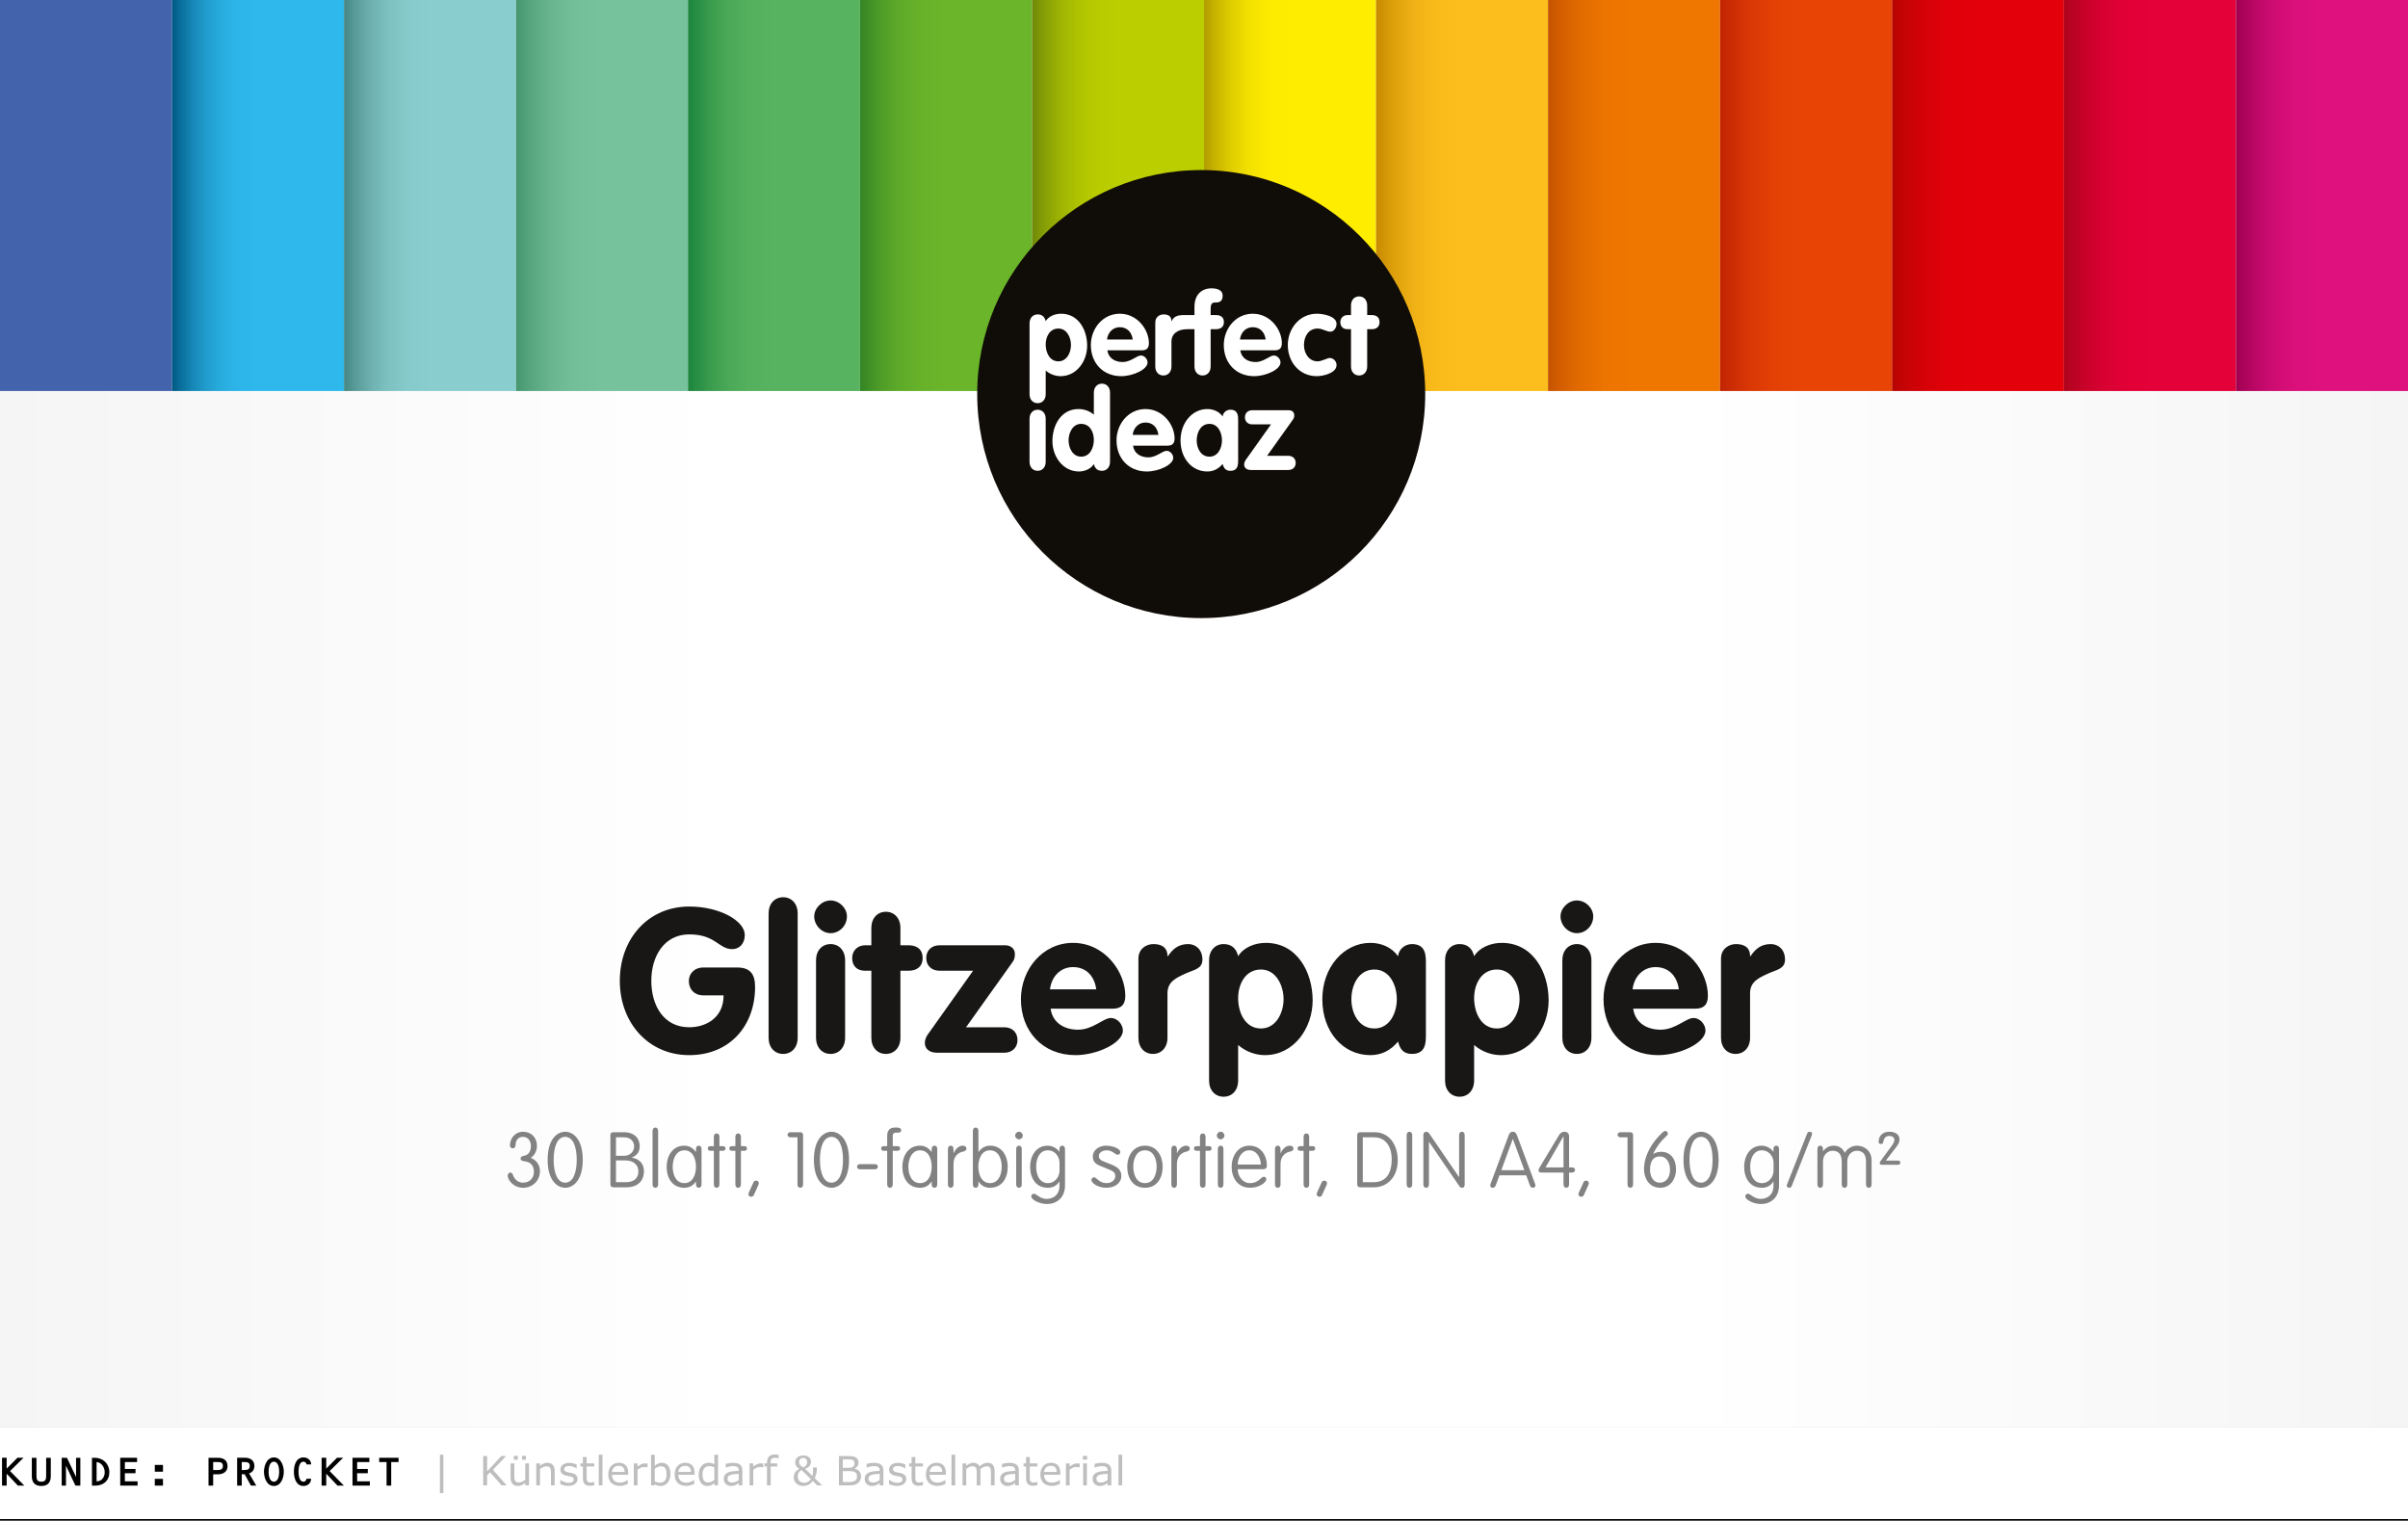
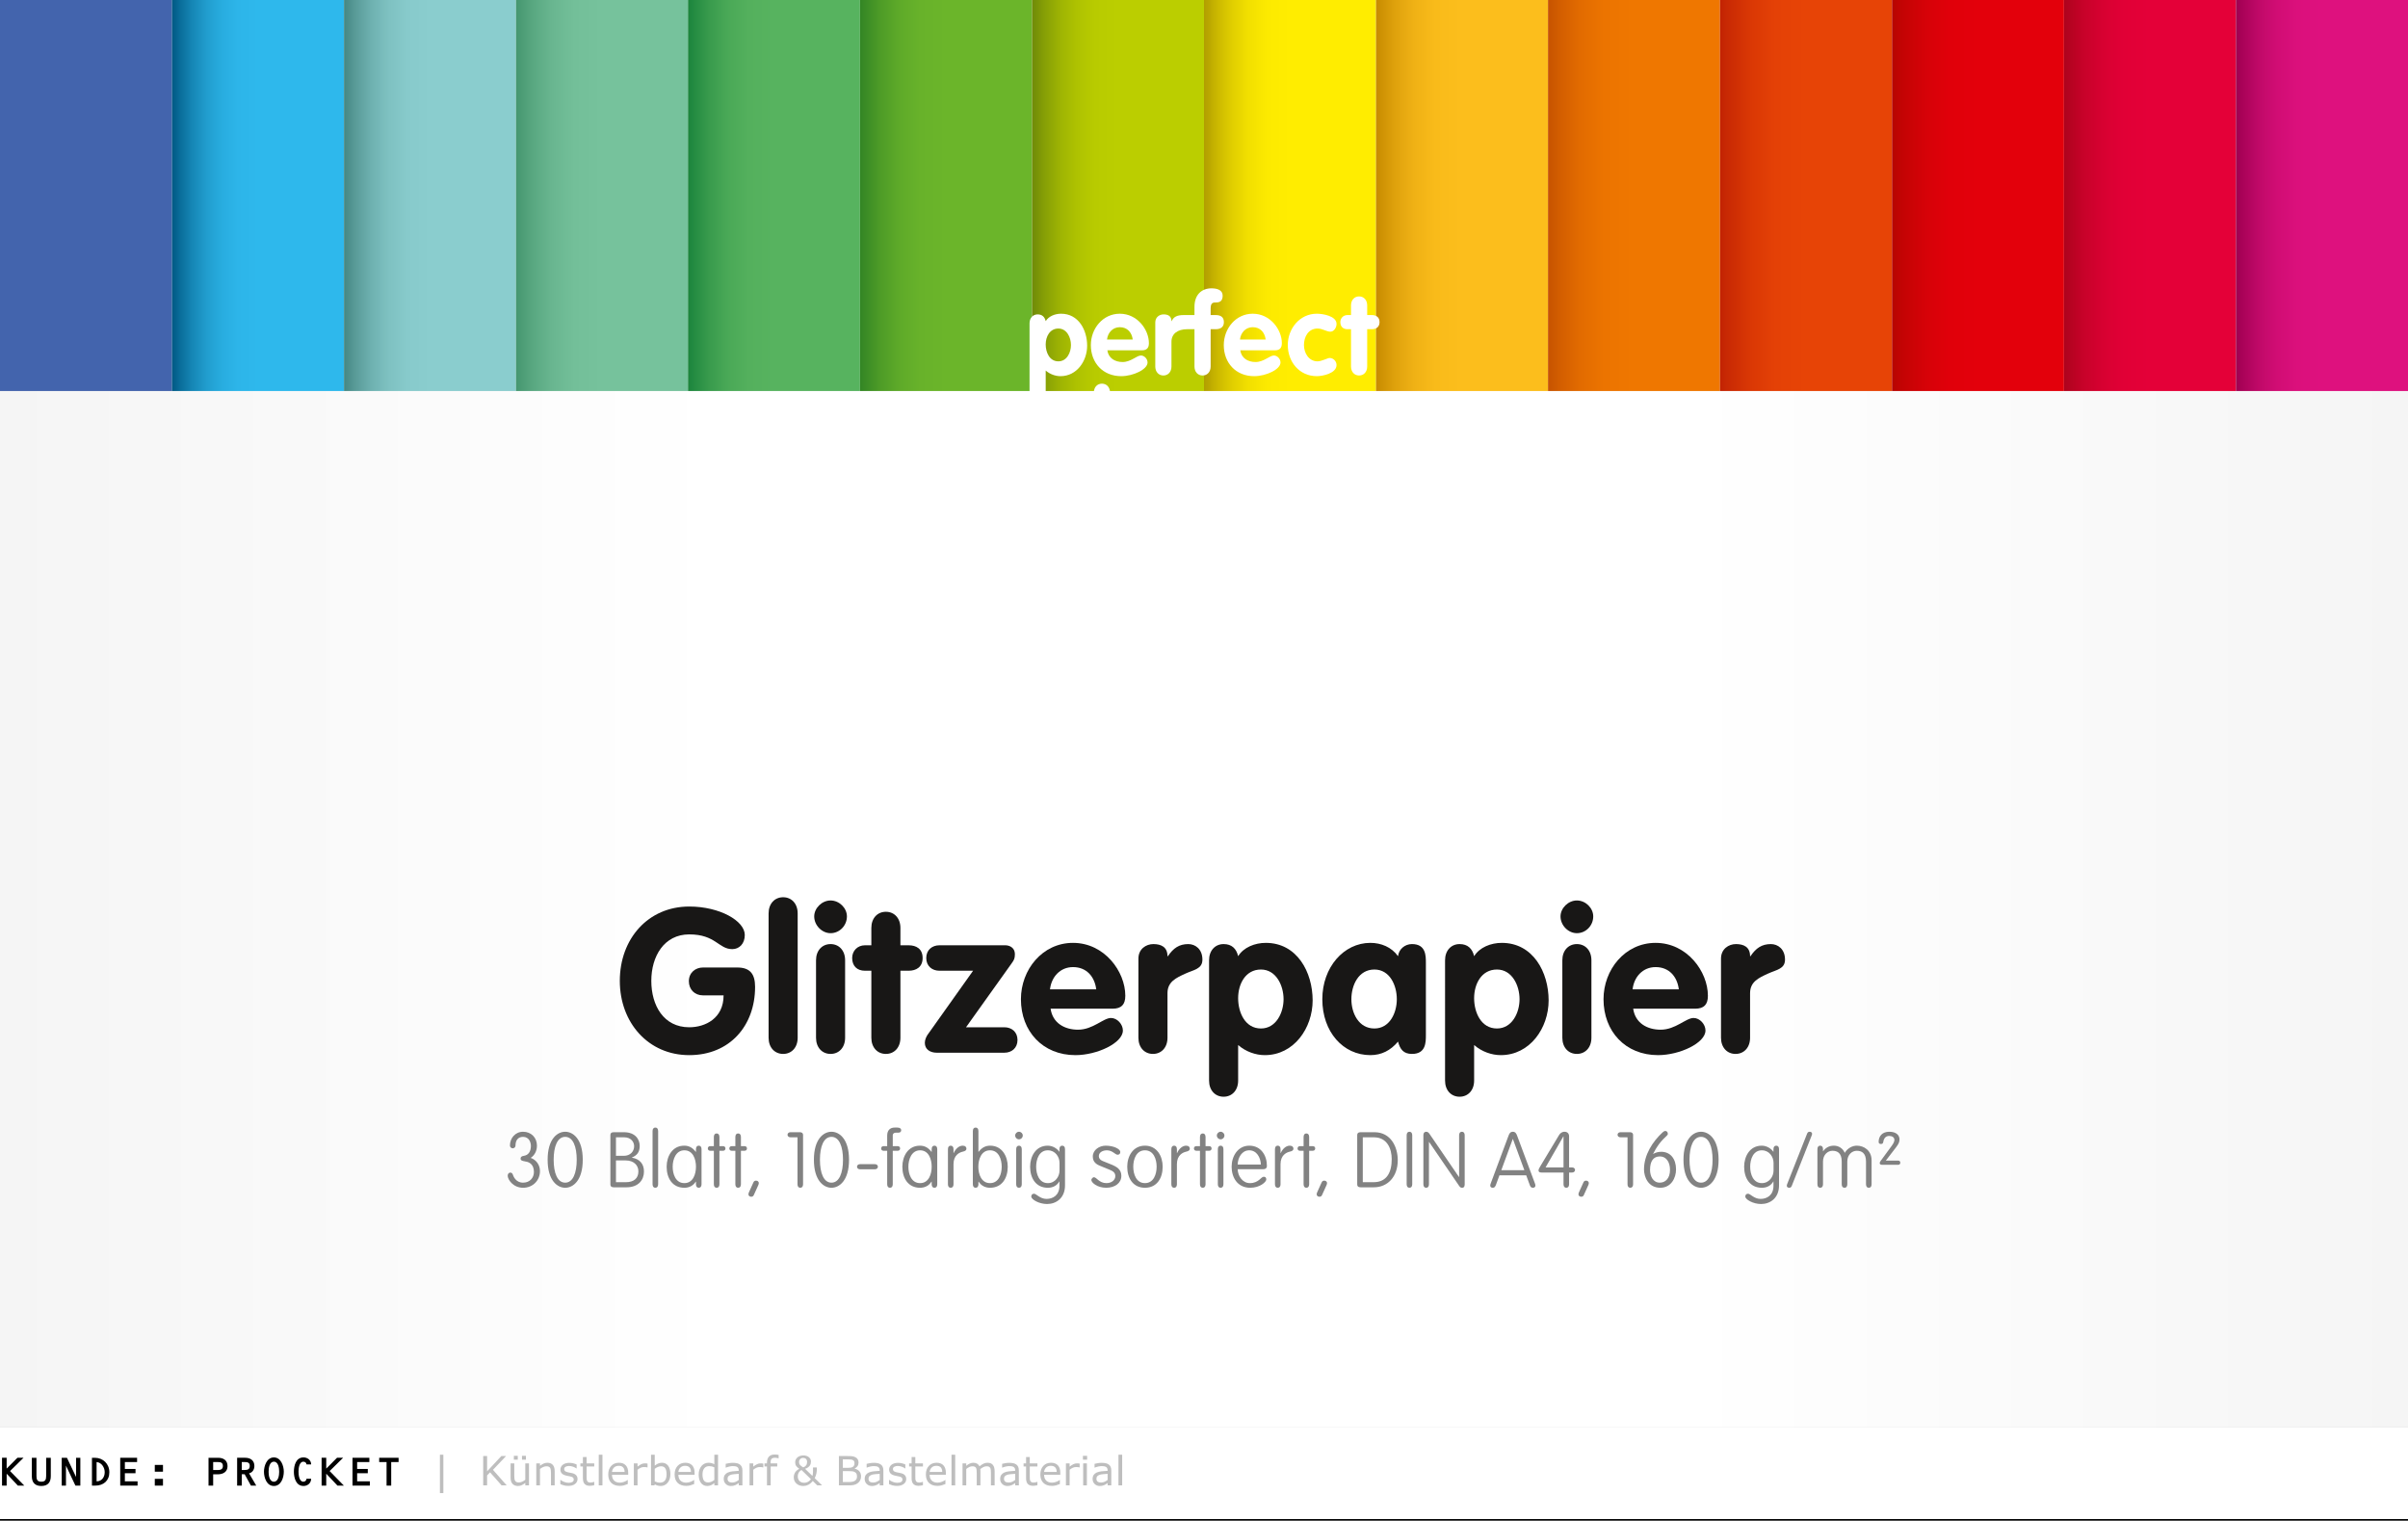
<svg xmlns="http://www.w3.org/2000/svg" xmlns:xlink="http://www.w3.org/1999/xlink" version="1.0" id="Ebene_1" x="0px" y="0px" viewBox="0 0 776 490" style="enable-background:new 0 0 776 490;" xml:space="preserve">
  <rect x="0" y="0" width="776" height="490" fill="#333333" stroke="none" />
  <style type="text/css">
	.st0{fill:url(#SVGID_1_);}
	.st1{fill:#4364AD;}
	.st2{clip-path:url(#SVGID_3_);fill:url(#SVGID_4_);}
	.st3{clip-path:url(#SVGID_6_);fill:url(#SVGID_7_);}
	.st4{clip-path:url(#SVGID_9_);fill:url(#SVGID_10_);}
	.st5{clip-path:url(#SVGID_12_);fill:url(#SVGID_13_);}
	.st6{clip-path:url(#SVGID_15_);fill:url(#SVGID_16_);}
	.st7{clip-path:url(#SVGID_18_);fill:url(#SVGID_19_);}
	.st8{clip-path:url(#SVGID_21_);fill:url(#SVGID_22_);}
	.st9{clip-path:url(#SVGID_24_);fill:url(#SVGID_25_);}
	.st10{clip-path:url(#SVGID_27_);fill:url(#SVGID_28_);}
	.st11{clip-path:url(#SVGID_30_);fill:url(#SVGID_31_);}
	.st12{clip-path:url(#SVGID_33_);fill:url(#SVGID_34_);}
	.st13{clip-path:url(#SVGID_36_);fill:url(#SVGID_37_);}
	.st14{clip-path:url(#SVGID_39_);fill:url(#SVGID_40_);}
	.st15{fill:#100C08;}
	.st16{fill:#FFFFFF;}
	.st17{fill:#181716;}
	.st18{fill:#828282;}
	.st19{fill:#BEBEBE;}
	.st20{fill:none;stroke:#000000;stroke-miterlimit:10;}
</style>
  <linearGradient id="SVGID_1_" gradientUnits="userSpaceOnUse" x1="0" y1="230" x2="776" y2="230">
    <stop offset="0" style="stop-color:#F5F5F5" />
    <stop offset="0.3" style="stop-color:#FFFFFF" />
    <stop offset="0.7" style="stop-color:#FFFFFF" />
    <stop offset="1" style="stop-color:#F5F5F5" />
  </linearGradient>
  <rect class="st0" width="776" height="460" />
  <g>
    <rect x="0" y="0" class="st1" width="55.429" height="126" />
    <g>
      <defs>
        <rect id="SVGID_2_" x="55.429" y="0" width="55.43" height="126" />
      </defs>
      <clipPath id="SVGID_3_">
        <use xlink:href="#SVGID_2_" style="overflow:visible;" />
      </clipPath>
      <linearGradient id="SVGID_4_" gradientUnits="userSpaceOnUse" x1="215.56" y1="864.215" x2="216.833" y2="864.215" gradientTransform="matrix(43.532 0 0 -43.532 -9328.301 37683.961)">
        <stop offset="0" style="stop-color:#005984" />
        <stop offset="0.042" style="stop-color:#096B98" />
        <stop offset="0.119" style="stop-color:#1687B6" />
        <stop offset="0.201" style="stop-color:#219DCE" />
        <stop offset="0.287" style="stop-color:#28ACDF" />
        <stop offset="0.382" style="stop-color:#2DB5E9" />
        <stop offset="0.5" style="stop-color:#2EB8EC" />
        <stop offset="1" style="stop-color:#2EB8EC" />
      </linearGradient>
      <rect x="55.429" y="0" class="st2" width="55.43" height="126" />
    </g>
    <g>
      <defs>
        <rect id="SVGID_5_" x="110.857" y="0" width="55.429" height="126" />
      </defs>
      <clipPath id="SVGID_6_">
        <use xlink:href="#SVGID_5_" style="overflow:visible;" />
      </clipPath>
      <linearGradient id="SVGID_7_" gradientUnits="userSpaceOnUse" x1="215.833" y1="864.215" x2="217.106" y2="864.215" gradientTransform="matrix(43.532 0 0 -43.532 -9284.769 37683.961)">
        <stop offset="0" style="stop-color:#458783" />
        <stop offset="0.065" style="stop-color:#599B98" />
        <stop offset="0.158" style="stop-color:#6EB1B0" />
        <stop offset="0.257" style="stop-color:#7EC1C1" />
        <stop offset="0.365" style="stop-color:#87CACB" />
        <stop offset="0.5" style="stop-color:#8ACDCE" />
        <stop offset="1" style="stop-color:#8ACDCE" />
      </linearGradient>
      <rect x="110.857" y="0" class="st3" width="55.429" height="126" />
    </g>
    <g>
      <defs>
        <rect id="SVGID_8_" x="166.286" y="0" width="55.429" height="126" />
      </defs>
      <clipPath id="SVGID_9_">
        <use xlink:href="#SVGID_8_" style="overflow:visible;" />
      </clipPath>
      <linearGradient id="SVGID_10_" gradientUnits="userSpaceOnUse" x1="216.106" y1="864.215" x2="217.38" y2="864.215" gradientTransform="matrix(43.532 0 0 -43.532 -9241.237 37683.961)">
        <stop offset="0" style="stop-color:#45966F" />
        <stop offset="0.092" style="stop-color:#58A780" />
        <stop offset="0.21" style="stop-color:#69B690" />
        <stop offset="0.339" style="stop-color:#73BF99" />
        <stop offset="0.5" style="stop-color:#76C29C" />
        <stop offset="1" style="stop-color:#76C29C" />
      </linearGradient>
      <rect x="166.286" y="0" class="st4" width="55.429" height="126" />
    </g>
    <g>
      <defs>
        <rect id="SVGID_11_" x="221.713" y="0" width="55.429" height="126" />
      </defs>
      <clipPath id="SVGID_12_">
        <use xlink:href="#SVGID_11_" style="overflow:visible;" />
      </clipPath>
      <linearGradient id="SVGID_13_" gradientUnits="userSpaceOnUse" x1="216.38" y1="864.215" x2="217.653" y2="864.215" gradientTransform="matrix(43.532 0 0 -43.532 -9197.705 37683.961)">
        <stop offset="0" style="stop-color:#1B843C" />
        <stop offset="0.022" style="stop-color:#218940" />
        <stop offset="0.124" style="stop-color:#399B4D" />
        <stop offset="0.234" style="stop-color:#4AA957" />
        <stop offset="0.352" style="stop-color:#54B05D" />
        <stop offset="0.5" style="stop-color:#57B35F" />
        <stop offset="1" style="stop-color:#57B35F" />
      </linearGradient>
      <rect x="221.713" y="0" class="st5" width="55.429" height="126" />
    </g>
    <g>
      <defs>
        <rect id="SVGID_14_" x="277.145" y="0" width="55.429" height="126" />
      </defs>
      <clipPath id="SVGID_15_">
        <use xlink:href="#SVGID_14_" style="overflow:visible;" />
      </clipPath>
      <linearGradient id="SVGID_16_" gradientUnits="userSpaceOnUse" x1="216.653" y1="864.215" x2="217.926" y2="864.215" gradientTransform="matrix(43.532 0 0 -43.532 -9154.173 37683.961)">
        <stop offset="0" style="stop-color:#338525" />
        <stop offset="0.008" style="stop-color:#358725" />
        <stop offset="0.114" style="stop-color:#4D9B27" />
        <stop offset="0.226" style="stop-color:#5EAA29" />
        <stop offset="0.348" style="stop-color:#68B22A" />
        <stop offset="0.5" style="stop-color:#6BB52A" />
        <stop offset="1" style="stop-color:#6BB52A" />
      </linearGradient>
      <rect x="277.145" y="0" class="st6" width="55.429" height="126" />
    </g>
    <g>
      <defs>
        <rect id="SVGID_17_" x="332.573" y="0" width="55.427" height="126" />
      </defs>
      <clipPath id="SVGID_18_">
        <use xlink:href="#SVGID_17_" style="overflow:visible;" />
      </clipPath>
      <linearGradient id="SVGID_19_" gradientUnits="userSpaceOnUse" x1="216.926" y1="864.215" x2="218.199" y2="864.215" gradientTransform="matrix(43.532 0 0 -43.532 -9110.641 37683.961)">
        <stop offset="0" style="stop-color:#6F8A08" />
        <stop offset="0.067" style="stop-color:#859E06" />
        <stop offset="0.16" style="stop-color:#9DB303" />
        <stop offset="0.258" style="stop-color:#AEC201" />
        <stop offset="0.366" style="stop-color:#B8CB00" />
        <stop offset="0.5" style="stop-color:#BBCE00" />
        <stop offset="1" style="stop-color:#BBCE00" />
      </linearGradient>
      <rect x="332.573" y="0" class="st7" width="55.427" height="126" />
    </g>
    <g>
      <defs>
        <rect id="SVGID_20_" x="387.999" y="0" width="55.429" height="126" />
      </defs>
      <clipPath id="SVGID_21_">
        <use xlink:href="#SVGID_20_" style="overflow:visible;" />
      </clipPath>
      <linearGradient id="SVGID_22_" gradientUnits="userSpaceOnUse" x1="217.199" y1="864.215" x2="218.473" y2="864.215" gradientTransform="matrix(43.532 0 0 -43.532 -9067.109 37683.961)">
        <stop offset="0" style="stop-color:#B19E00" />
        <stop offset="0.074" style="stop-color:#CAB700" />
        <stop offset="0.165" style="stop-color:#E1CF00" />
        <stop offset="0.262" style="stop-color:#F2E000" />
        <stop offset="0.368" style="stop-color:#FCEA00" />
        <stop offset="0.5" style="stop-color:#FFED00" />
        <stop offset="1" style="stop-color:#FFED00" />
      </linearGradient>
      <rect x="387.999" y="0" class="st8" width="55.429" height="126" />
    </g>
    <g>
      <defs>
        <rect id="SVGID_23_" x="443.428" y="0" width="55.43" height="126" />
      </defs>
      <clipPath id="SVGID_24_">
        <use xlink:href="#SVGID_23_" style="overflow:visible;" />
      </clipPath>
      <linearGradient id="SVGID_25_" gradientUnits="userSpaceOnUse" x1="217.473" y1="864.215" x2="218.746" y2="864.215" gradientTransform="matrix(43.532 0 0 -43.532 -9023.577 37683.961)">
        <stop offset="0" style="stop-color:#C78B00" />
        <stop offset="0.105" style="stop-color:#DEA10C" />
        <stop offset="0.219" style="stop-color:#EFB115" />
        <stop offset="0.344" style="stop-color:#F9BB1A" />
        <stop offset="0.5" style="stop-color:#FCBE1C" />
        <stop offset="1" style="stop-color:#FCBE1C" />
      </linearGradient>
      <rect x="443.428" y="0" class="st9" width="55.43" height="126" />
    </g>
    <g>
      <defs>
        <rect id="SVGID_26_" x="498.858" y="0" width="55.429" height="126" />
      </defs>
      <clipPath id="SVGID_27_">
        <use xlink:href="#SVGID_26_" style="overflow:visible;" />
      </clipPath>
      <linearGradient id="SVGID_28_" gradientUnits="userSpaceOnUse" x1="217.746" y1="864.215" x2="219.019" y2="864.215" gradientTransform="matrix(43.532 0 0 -43.532 -8980.045 37683.961)">
        <stop offset="0" style="stop-color:#C75300" />
        <stop offset="0.056" style="stop-color:#D15C00" />
        <stop offset="0.184" style="stop-color:#E26B00" />
        <stop offset="0.326" style="stop-color:#EC7400" />
        <stop offset="0.5" style="stop-color:#EF7700" />
        <stop offset="1" style="stop-color:#EF7700" />
      </linearGradient>
      <rect x="498.858" y="0" class="st10" width="55.429" height="126" />
    </g>
    <g>
      <defs>
        <rect id="SVGID_29_" x="554.285" y="0" width="55.429" height="126" />
      </defs>
      <clipPath id="SVGID_30_">
        <use xlink:href="#SVGID_29_" style="overflow:visible;" />
      </clipPath>
      <linearGradient id="SVGID_31_" gradientUnits="userSpaceOnUse" x1="218.019" y1="864.215" x2="219.292" y2="864.215" gradientTransform="matrix(43.532 0 0 -43.532 -8936.514 37683.961)">
        <stop offset="0" style="stop-color:#C12303" />
        <stop offset="0.046" style="stop-color:#C92A04" />
        <stop offset="0.178" style="stop-color:#DA3805" />
        <stop offset="0.322" style="stop-color:#E44106" />
        <stop offset="0.5" style="stop-color:#E74406" />
        <stop offset="1" style="stop-color:#E74406" />
      </linearGradient>
      <rect x="554.285" y="0" class="st11" width="55.429" height="126" />
    </g>
    <g>
      <defs>
        <rect id="SVGID_32_" x="609.714" y="0" width="55.43" height="126" />
      </defs>
      <clipPath id="SVGID_33_">
        <use xlink:href="#SVGID_32_" style="overflow:visible;" />
      </clipPath>
      <linearGradient id="SVGID_34_" gradientUnits="userSpaceOnUse" x1="218.292" y1="864.215" x2="219.566" y2="864.215" gradientTransform="matrix(43.532 0 0 -43.532 -8892.981 37683.961)">
        <stop offset="0" style="stop-color:#B70501" />
        <stop offset="0.073" style="stop-color:#C50304" />
        <stop offset="0.197" style="stop-color:#D60208" />
        <stop offset="0.332" style="stop-color:#E0000A" />
        <stop offset="0.5" style="stop-color:#E3000B" />
        <stop offset="1" style="stop-color:#E3000B" />
      </linearGradient>
      <rect x="609.714" y="0" class="st12" width="55.43" height="126" />
    </g>
    <g>
      <defs>
        <rect id="SVGID_35_" x="665.141" y="0" width="55.43" height="126" />
      </defs>
      <clipPath id="SVGID_36_">
        <use xlink:href="#SVGID_35_" style="overflow:visible;" />
      </clipPath>
      <linearGradient id="SVGID_37_" gradientUnits="userSpaceOnUse" x1="218.566" y1="864.215" x2="219.839" y2="864.215" gradientTransform="matrix(43.532 0 0 -43.532 -8849.449 37683.961)">
        <stop offset="0" style="stop-color:#AE031D" />
        <stop offset="0.002" style="stop-color:#AE031D" />
        <stop offset="0.108" style="stop-color:#C60229" />
        <stop offset="0.221" style="stop-color:#D70131" />
        <stop offset="0.345" style="stop-color:#E10036" />
        <stop offset="0.5" style="stop-color:#E40038" />
        <stop offset="1" style="stop-color:#E40038" />
      </linearGradient>
      <rect x="665.141" y="0" class="st13" width="55.43" height="126" />
    </g>
    <g>
      <defs>
        <rect id="SVGID_38_" x="720.571" y="0" width="55.429" height="126" />
      </defs>
      <clipPath id="SVGID_39_">
        <use xlink:href="#SVGID_38_" style="overflow:visible;" />
      </clipPath>
      <linearGradient id="SVGID_40_" gradientUnits="userSpaceOnUse" x1="218.839" y1="864.215" x2="220.112" y2="864.215" gradientTransform="matrix(43.532 0 0 -43.532 -8805.917 37683.961)">
        <stop offset="0" style="stop-color:#9F0050" />
        <stop offset="0.032" style="stop-color:#A80257" />
        <stop offset="0.132" style="stop-color:#C00968" />
        <stop offset="0.239" style="stop-color:#D10D74" />
        <stop offset="0.355" style="stop-color:#DB107C" />
        <stop offset="0.5" style="stop-color:#DE117E" />
        <stop offset="1" style="stop-color:#DE117E" />
      </linearGradient>
      <rect x="720.571" y="0" class="st14" width="55.429" height="126" />
    </g>
  </g>
  <g>
-     <path class="st15" d="M459.287,126.985c0,39.868-32.319,72.186-72.186,72.186c-39.868,0-72.186-32.319-72.186-72.186   c0-39.868,32.319-72.186,72.186-72.186C426.969,54.798,459.287,87.117,459.287,126.985" />
    <path class="st16" d="M334.382,132.024c-1.52,0-2.606,1.159-2.606,2.895v13.899c0,1.738,1.086,2.897,2.606,2.897   c1.52,0,2.605-1.159,2.605-2.897V134.92C336.987,133.183,335.902,132.024,334.382,132.024" />
    <path class="st16" d="M404.15,121.215c3.872,0,8.504-2.172,8.504-4.416c0-1.122-1.012-2.245-2.134-2.245   c-1.375,0-3.223,2.101-5.9,2.101c-2.424,0-4.561-1.196-4.923-3.766h11.112c1.592,0,2.28-0.759,2.28-2.316   c0-4.343-3.728-9.483-9.375-9.483c-5.501,0-9.338,4.814-9.338,10.1C394.376,116.944,398.285,121.215,404.15,121.215    M403.714,105.434c2.426,0,3.875,1.701,4.164,3.98h-8.289C399.842,107.207,401.398,105.434,403.714,105.434" />
    <path class="st16" d="M374.909,120.997c1.52,0,2.606-1.157,2.606-2.896v-7.999c0-2.578,2.049-4.019,5.051-4.019h2.366v12.017   c0,1.738,1.086,2.896,2.606,2.896c1.52,0,2.606-1.157,2.606-2.896v-12.017h1.629c1.52,0,2.642-0.651,2.642-2.28   c0-1.664-1.085-2.279-2.642-2.279h-1.629v-2.137c0-1.919,0.868-1.919,1.738-1.919c1.448,0,2.134-0.686,2.134-2.207   c0-1.811-1.772-2.353-3.617-2.353c-3.187,0-5.467,2.1-5.467,5.936v2.679h-3.419c-2.359,0-3.333,0.658-3.926,1.954h-0.073   c0-1.665-1.159-2.172-2.534-2.172c-1.303,0-2.678,0.868-2.678,2.606v14.188C372.304,119.84,373.389,120.997,374.909,120.997" />
    <path class="st16" d="M361.306,121.215c3.873,0,8.506-2.172,8.506-4.416c0-1.122-1.012-2.245-2.135-2.245   c-1.375,0-3.221,2.101-5.9,2.101c-2.424,0-4.56-1.196-4.921-3.766h11.112c1.592,0,2.279-0.759,2.279-2.316   c0-4.343-3.727-9.483-9.374-9.483c-5.502,0-9.338,4.814-9.338,10.1C351.533,116.944,355.442,121.215,361.306,121.215    M360.871,105.434c2.426,0,3.873,1.701,4.162,3.98h-8.288C356.998,107.207,358.555,105.434,360.871,105.434" />
    <path class="st16" d="M350.344,111.406c0-5.068-2.787-10.316-8.397-10.316c-1.956,0-3.982,0.796-4.959,2.389   c-0.325-1.375-1.159-2.172-2.605-2.172c-1.52,0-2.606,1.159-2.606,2.897v22.82c0,1.738,1.086,2.897,2.606,2.897   c1.519,0,2.605-1.159,2.605-2.897v-7.618c1.376,1.196,3.149,1.809,4.777,1.809C347.015,121.214,350.344,116.328,350.344,111.406    M336.987,111.007c0-2.534,1.303-5.139,4.09-5.139c2.716,0,4.054,2.859,4.054,5.32c0,2.426-1.338,5.248-4.054,5.248   C338.219,116.437,336.987,113.541,336.987,111.007" />
    <path class="st16" d="M442.074,101.524h-1.485v-3.113c0-1.738-1.087-2.896-2.606-2.896c-1.519,0-2.608,1.157-2.608,2.896v3.113   h-1.157c-1.303,0-2.28,0.978-2.28,2.28c0,1.411,0.871,2.28,2.28,2.28h1.157v12.017c0,1.737,1.089,2.894,2.608,2.894   c1.519,0,2.606-1.157,2.606-2.894v-12.017h1.485c1.338,0,2.497-0.652,2.497-2.28C444.571,102.139,443.413,101.524,442.074,101.524" />
    <path class="st16" d="M424.594,105.868c1.667,0,2.824,1.012,4.128,1.012c1.229,0,1.99-1.411,1.99-2.497   c0-2.534-4.308-3.294-6.372-3.294c-5.502,0-9.338,4.814-9.338,10.098c0,5.429,3.728,10.026,9.338,10.026   c1.882,0,6.372-0.904,6.372-3.583c0-1.23-1.012-2.28-2.244-2.28c-0.616,0-2.571,1.086-3.875,1.086   c-2.823,0-4.379-2.678-4.379-5.248C420.215,108.51,421.627,105.868,424.594,105.868" />
    <path class="st16" d="M355.108,123.627c-1.52,0-2.606,1.159-2.606,2.897v7.092c-1.375-1.193-3.149-1.808-4.958-1.808   c-5.61,0-8.397,5.247-8.397,10.316c0,4.921,3.33,9.808,8.578,9.808c1.774,0,3.801-0.796,4.777-2.389   c0.326,1.376,1.159,2.172,2.606,2.172c1.52,0,2.606-1.159,2.606-2.895v-22.296C357.715,124.786,356.629,123.627,355.108,123.627    M348.412,147.155c-2.715,0-4.054-2.823-4.054-5.25c0-2.46,1.339-5.32,4.054-5.32c2.787,0,4.09,2.606,4.09,5.14   C352.502,144.261,351.272,147.155,348.412,147.155" />
    <path class="st16" d="M396.506,132.024c-1.267,0-2.352,0.905-2.498,2.172c-1.157-1.627-3.039-2.389-4.958-2.389   c-4.779,0-8.615,4.38-8.615,10.097c0,5.864,3.729,10.027,8.615,10.027c1.993,0,3.62-0.83,4.958-2.424   c0.363,1.375,0.978,2.208,2.498,2.208c2.498,0,2.498-2.064,2.498-3.403v-12.886C399.004,134.088,399.004,132.024,396.506,132.024    M389.775,147.155c-2.827,0-4.128-2.75-4.128-5.25c0-2.497,1.266-5.32,4.128-5.32c2.748,0,4.016,2.823,4.016,5.32   C393.791,144.404,392.49,147.155,389.775,147.155" />
    <path class="st16" d="M378.522,141.29c0-4.342-3.729-9.482-9.375-9.482c-5.502,0-9.337,4.813-9.337,10.097   c0,5.757,3.909,10.027,9.772,10.027c3.873,0,8.506-2.172,8.506-4.417c0-1.122-1.014-2.243-2.137-2.243c-1.375,0-3.22,2.1-5.898,2.1   c-2.426,0-4.562-1.194-4.924-3.765h11.112C377.834,143.606,378.522,142.848,378.522,141.29 M365.021,140.132   c0.252-2.205,1.809-3.98,4.125-3.98c2.426,0,3.873,1.701,4.164,3.98H365.021z" />
    <path class="st16" d="M415.199,146.887h-6.876l8.215-11.511c0.399-0.542,0.544-0.868,0.544-1.557c0-1.41-1.231-1.627-1.701-1.627   h-11.836c-1.304,0-2.353,0.831-2.353,2.279c0,1.449,1.049,2.28,2.353,2.28h6.044l-8.18,11.51c-0.182,0.29-0.471,0.833-0.471,1.412   c0,1.194,0.977,1.774,2.137,1.774h12.124c1.303,0,2.353-0.833,2.353-2.28C417.552,147.72,416.501,146.887,415.199,146.887" />
  </g>
  <g>
    <path class="st17" d="M237.607,311.765c4.099,0,5.726,2.082,5.726,6.246c0,12.558-8.198,21.992-21.211,21.992   c-13.208,0-22.382-10.475-22.382-23.943c0-13.533,9.108-23.943,22.382-23.943c9.824,0,17.893,4.62,17.893,9.174   c0,2.798-1.757,4.555-4.034,4.555c-4.425,0-5.335-4.75-13.858-4.75c-8.133,0-12.232,7.092-12.232,14.964   c0,7.938,3.969,14.964,12.232,14.964c5.14,0,11.061-2.862,11.061-10.28h-6.637c-2.667,0-4.554-1.887-4.554-4.554   c0-2.733,2.082-4.425,4.554-4.425H237.607z" />
    <path class="st17" d="M247.687,294.328c0-3.123,1.951-5.205,4.685-5.205c2.732,0,4.685,2.082,4.685,5.205v40.079   c0,3.123-1.952,5.205-4.685,5.205c-2.733,0-4.685-2.082-4.685-5.205V294.328z" />
    <path class="st17" d="M272.928,295.304c0,2.928-2.342,5.4-5.27,5.4c-2.798,0-5.271-2.538-5.271-5.4c0-2.667,2.473-5.14,5.271-5.14   C270.455,290.164,272.928,292.571,272.928,295.304z M262.974,309.423c0-3.123,1.951-5.205,4.685-5.205   c2.732,0,4.685,2.082,4.685,5.205v24.984c0,3.123-1.952,5.205-4.685,5.205c-2.733,0-4.685-2.082-4.685-5.205V309.423z" />
    <path class="st17" d="M280.798,312.806h-2.082c-2.538,0-4.1-1.562-4.1-4.099c0-2.342,1.757-4.099,4.1-4.099h2.082v-5.595   c0-3.123,1.951-5.205,4.685-5.205c2.732,0,4.685,2.082,4.685,5.205v5.595h2.667c2.407,0,4.489,1.106,4.489,4.099   c0,2.928-2.082,4.099-4.489,4.099h-2.667v21.602c0,3.123-1.952,5.205-4.685,5.205c-2.733,0-4.685-2.082-4.685-5.205V312.806z" />
    <path class="st17" d="M313.586,312.806h-10.865c-2.342,0-4.229-1.496-4.229-4.099s1.888-4.099,4.229-4.099h21.275   c0.847,0,3.059,0.39,3.059,2.928c0,1.236-0.261,1.822-0.977,2.798l-14.769,20.69h12.361c2.343,0,4.229,1.497,4.229,4.099   s-1.887,4.099-4.229,4.099h-21.796c-2.082,0-3.839-1.041-3.839-3.188c0-1.041,0.521-2.017,0.846-2.538L313.586,312.806z" />
    <path class="st17" d="M338.566,325.038c0.65,4.619,4.489,6.767,8.849,6.767c4.814,0,8.133-3.774,10.605-3.774   c2.017,0,3.839,2.017,3.839,4.034c0,4.034-8.328,7.938-15.29,7.938c-10.541,0-17.567-7.677-17.567-18.022   c0-9.5,6.896-18.153,16.786-18.153c10.15,0,16.852,9.239,16.852,17.047c0,2.797-1.236,4.164-4.099,4.164H338.566z M353.271,318.792   c-0.521-4.099-3.123-7.157-7.482-7.157c-4.164,0-6.962,3.188-7.417,7.157H353.271z" />
    <path class="st17" d="M366.864,308.902c0-3.123,2.472-4.685,4.814-4.685c2.473,0,4.555,0.911,4.555,3.903h0.13   c1.757-2.603,3.644-3.903,6.571-3.903c2.277,0,4.555,1.626,4.555,5.01c0,3.058-2.798,3.253-5.596,4.554s-5.66,2.538-5.66,6.246   v14.379c0,3.123-1.952,5.205-4.685,5.205c-2.733,0-4.685-2.082-4.685-5.205V308.902z" />
    <path class="st17" d="M389.633,309.423c0-3.123,1.952-5.205,4.685-5.205c2.603,0,4.099,1.431,4.685,3.903   c1.757-2.862,5.4-4.294,8.913-4.294c10.085,0,15.095,9.434,15.095,18.543c0,8.849-5.985,17.632-15.42,17.632   c-2.928,0-6.115-1.106-8.588-3.253V348.2c0,3.123-1.952,5.205-4.685,5.205s-4.685-2.082-4.685-5.205V309.423z M406.354,331.414   c4.88,0,7.287-5.075,7.287-9.434c0-4.424-2.407-9.564-7.287-9.564c-5.01,0-7.352,4.685-7.352,9.239   C399.002,326.209,401.214,331.414,406.354,331.414z" />
    <path class="st17" d="M459.506,333.496c0,2.407,0,6.116-4.489,6.116c-2.733,0-3.839-1.497-4.489-3.969   c-2.408,2.863-5.336,4.359-8.914,4.359c-8.783,0-15.485-7.482-15.485-18.022c0-10.28,6.896-18.153,15.485-18.153   c3.448,0,6.832,1.366,8.914,4.294c0.26-2.277,2.212-3.903,4.489-3.903c4.489,0,4.489,3.708,4.489,6.116V333.496z M442.914,331.414   c4.88,0,7.223-4.945,7.223-9.434c0-4.49-2.277-9.564-7.223-9.564c-5.14,0-7.417,5.075-7.417,9.564   C435.497,326.469,437.84,331.414,442.914,331.414z" />
    <path class="st17" d="M465.682,309.423c0-3.123,1.951-5.205,4.685-5.205c2.603,0,4.099,1.431,4.685,3.903   c1.757-2.862,5.399-4.294,8.913-4.294c10.085,0,15.095,9.434,15.095,18.543c0,8.849-5.985,17.632-15.42,17.632   c-2.928,0-6.116-1.106-8.588-3.253V348.2c0,3.123-1.952,5.205-4.685,5.205c-2.733,0-4.685-2.082-4.685-5.205V309.423z    M482.402,331.414c4.88,0,7.287-5.075,7.287-9.434c0-4.424-2.407-9.564-7.287-9.564c-5.01,0-7.352,4.685-7.352,9.239   C475.051,326.209,477.263,331.414,482.402,331.414z" />
    <path class="st17" d="M513.433,295.304c0,2.928-2.342,5.4-5.271,5.4c-2.798,0-5.27-2.538-5.27-5.4c0-2.667,2.472-5.14,5.27-5.14   S513.433,292.571,513.433,295.304z M503.478,309.423c0-3.123,1.952-5.205,4.685-5.205c2.733,0,4.685,2.082,4.685,5.205v24.984   c0,3.123-1.951,5.205-4.685,5.205c-2.732,0-4.685-2.082-4.685-5.205V309.423z" />
    <path class="st17" d="M526.312,325.038c0.65,4.619,4.489,6.767,8.849,6.767c4.814,0,8.133-3.774,10.605-3.774   c2.017,0,3.839,2.017,3.839,4.034c0,4.034-8.328,7.938-15.29,7.938c-10.54,0-17.567-7.677-17.567-18.022   c0-9.5,6.897-18.153,16.786-18.153c10.15,0,16.852,9.239,16.852,17.047c0,2.797-1.236,4.164-4.099,4.164H526.312z M541.017,318.792   c-0.521-4.099-3.123-7.157-7.482-7.157c-4.164,0-6.961,3.188-7.417,7.157H541.017z" />
    <path class="st17" d="M554.61,308.902c0-3.123,2.473-4.685,4.815-4.685c2.472,0,4.554,0.911,4.554,3.903h0.131   c1.756-2.603,3.644-3.903,6.571-3.903c2.277,0,4.554,1.626,4.554,5.01c0,3.058-2.797,3.253-5.595,4.554s-5.661,2.538-5.661,6.246   v14.379c0,3.123-1.951,5.205-4.685,5.205c-2.732,0-4.685-2.082-4.685-5.205V308.902z" />
  </g>
  <g>
    <path class="st18" d="M168.572,366.335c-1.546,0-2.443,0.998-2.443,2.792c0,0.499-0.399,0.897-0.897,0.897   c-0.499,0-0.897-0.398-0.897-0.897c0-2.344,1.695-4.438,4.238-4.438c2.593,0,4.463,1.895,4.463,4.463   c0,1.746-0.772,3.142-2.02,3.964c1.745,0.574,2.992,2.244,2.992,4.214c0,3.117-2.344,5.41-5.436,5.41   c-3.216,0-4.962-2.643-4.962-3.889c0-0.673,0.449-0.998,0.823-0.998c0.225,0,0.648,0.075,0.822,0.624   c0.175,0.523,0.923,2.618,3.316,2.618c2.119,0,3.49-1.521,3.49-3.44c0-2.543-1.62-3.191-2.518-3.341   c-1.721-0.274-1.771-0.573-1.771-0.997s0.225-0.748,1.047-0.873c1.422-0.2,2.27-1.347,2.27-3.191   C171.091,368.254,170.567,366.335,168.572,366.335z" />
    <path class="st18" d="M176.479,373.715c0-6.757,3.166-9.026,5.66-9.026c2.493,0,5.659,2.269,5.659,9.026s-3.166,9.025-5.659,9.025   C179.645,382.74,176.479,380.472,176.479,373.715z M178.423,373.715c0,4.238,1.197,7.38,3.716,7.38c2.518,0,3.715-3.142,3.715-7.38   c0-4.239-1.197-7.38-3.715-7.38C179.62,366.335,178.423,369.476,178.423,373.715z" />
    <path class="st18" d="M196.703,365.786c0-0.624,0.299-0.947,1.097-0.947h3.217c3.864,0,5.136,2.443,5.136,4.438   c0,2.094-0.997,3.091-2.519,3.715v0.05c2.444,0.399,3.89,1.945,3.89,4.463c0,2.668-1.72,5.086-5.635,5.086H197.8   c-0.798,0-1.097-0.324-1.097-0.947V365.786z M198.498,372.443h2.618c1.845,0,3.241-1.297,3.241-3.092   c0-1.446-1.097-2.867-3.191-2.867h-2.668V372.443z M198.498,380.945h3.191c2.519,0,4.039-1.197,4.039-3.491   c0-2.069-1.62-3.516-4.063-3.516h-3.167V380.945z" />
    <path class="st18" d="M212.09,381.594c0,0.748-0.324,1.146-0.898,1.146c-0.573,0-0.897-0.399-0.897-1.146V364.49   c0-0.748,0.324-1.147,0.897-1.147c0.574,0,0.898,0.399,0.898,1.147V381.594z" />
    <path class="st18" d="M224.282,370.324c0-0.748,0.324-1.147,0.897-1.147c0.574,0,0.898,0.399,0.898,1.147v11.27   c0,0.748-0.324,1.146-0.898,1.146c-0.573,0-0.897-0.399-0.897-1.146v-0.823h-0.074c-0.798,1.297-2.119,1.97-3.665,1.97   c-3.815,0-5.71-3.042-5.71-6.782c0-3.341,1.82-6.782,5.66-6.782c1.545,0,2.692,0.648,3.715,1.97h0.074V370.324z M220.543,381.245   c2.792,0,3.739-2.868,3.739-5.286s-0.947-5.286-3.739-5.286c-2.718,0-3.766,2.867-3.766,5.286S217.75,381.245,220.543,381.245z" />
    <path class="st18" d="M231.841,381.594c0,0.748-0.324,1.146-0.898,1.146c-0.573,0-0.897-0.399-0.897-1.146v-10.771h-1.172   c-0.598,0-0.772-0.449-0.772-0.748c0-0.299,0.175-0.748,0.772-0.748h1.172v-2.917c0-0.772,0.324-1.172,0.897-1.172   c0.574,0,0.898,0.399,0.898,1.172v2.917h1.172c0.598,0,0.772,0.449,0.772,0.748c0,0.299-0.175,0.748-0.772,0.748h-1.172V381.594z" />
    <path class="st18" d="M238.772,381.594c0,0.748-0.324,1.146-0.897,1.146s-0.897-0.399-0.897-1.146v-10.771h-1.172   c-0.599,0-0.773-0.449-0.773-0.748c0-0.299,0.175-0.748,0.773-0.748h1.172v-2.917c0-0.772,0.324-1.172,0.897-1.172   s0.897,0.399,0.897,1.172v2.917h1.172c0.599,0,0.773,0.449,0.773,0.748c0,0.299-0.175,0.748-0.773,0.748h-1.172V381.594z" />
    <path class="st18" d="M242.812,380.97c0.175-0.374,0.449-0.523,0.848-0.523c0.574,0,0.873,0.424,0.873,0.773   c0,0.224-0.075,0.474-0.199,0.748l-1.422,3.142c-0.174,0.374-0.448,0.524-0.848,0.524c-0.573,0-0.872-0.424-0.872-0.773   c0-0.225,0.074-0.474,0.199-0.748L242.812,380.97z" />
    <path class="st18" d="M254.732,366.484c-0.573,0-0.947-0.374-0.947-0.823c0-0.449,0.374-0.823,0.947-0.823h3.117   c0.573,0,0.947,0.374,0.947,0.823v15.932c0,0.748-0.324,1.146-0.897,1.146s-0.897-0.399-0.897-1.146v-15.109H254.732z" />
    <path class="st18" d="M262.289,373.715c0-6.757,3.166-9.026,5.659-9.026s5.66,2.269,5.66,9.026s-3.167,9.025-5.66,9.025   S262.289,380.472,262.289,373.715z M264.233,373.715c0,4.238,1.196,7.38,3.715,7.38s3.715-3.142,3.715-7.38   c0-4.239-1.196-7.38-3.715-7.38S264.233,369.476,264.233,373.715z" />
    <path class="st18" d="M281.964,375.136c0.573,0,0.947,0.374,0.947,0.823s-0.374,0.823-0.947,0.823h-4.837   c-0.574,0-0.947-0.374-0.947-0.823s0.373-0.823,0.947-0.823H281.964z" />
    <path class="st18" d="M287.7,381.594c0,0.748-0.324,1.146-0.898,1.146c-0.573,0-0.897-0.399-0.897-1.146v-10.771h-1.172   c-0.598,0-0.772-0.449-0.772-0.748c0-0.299,0.175-0.748,0.772-0.748h1.172v-3.416c0-1.795,1.048-2.568,2.369-2.568h0.922   c0.849,0,1.223,0.374,1.223,0.823s-0.225,0.823-0.948,0.823h-0.822c-0.573,0-0.947,0.374-0.947,0.823v3.516h1.596   c0.598,0,0.772,0.449,0.772,0.748c0,0.299-0.175,0.748-0.772,0.748H287.7V381.594z" />
    <path class="st18" d="M300.242,370.324c0-0.748,0.324-1.147,0.897-1.147s0.897,0.399,0.897,1.147v11.27   c0,0.748-0.324,1.146-0.897,1.146s-0.897-0.399-0.897-1.146v-0.823h-0.075c-0.798,1.297-2.119,1.97-3.665,1.97   c-3.814,0-5.71-3.042-5.71-6.782c0-3.341,1.82-6.782,5.66-6.782c1.546,0,2.692,0.648,3.715,1.97h0.075V370.324z M296.502,381.245   c2.793,0,3.74-2.868,3.74-5.286s-0.947-5.286-3.74-5.286c-2.718,0-3.765,2.867-3.765,5.286S293.71,381.245,296.502,381.245z" />
    <path class="st18" d="M307.276,381.594c0,0.748-0.324,1.146-0.898,1.146c-0.573,0-0.897-0.399-0.897-1.146v-11.27   c0-0.748,0.324-1.147,0.897-1.147c0.574,0,0.898,0.399,0.898,1.147v1.247h0.05c0.647-1.471,1.795-2.394,2.917-2.394   c0.848,0,1.196,0.474,1.196,0.973s-0.349,0.773-1.222,0.972c-0.997,0.225-2.941,1.072-2.941,4.014V381.594z" />
    <path class="st18" d="M313.51,364.49c0-0.748,0.324-1.147,0.897-1.147c0.574,0,0.898,0.399,0.898,1.147v6.657h0.074   c1.022-1.321,2.169-1.97,3.715-1.97c3.84,0,5.66,3.441,5.66,6.782c0,3.74-1.895,6.782-5.71,6.782c-1.546,0-2.867-0.673-3.665-1.97   h-0.074v0.823c0,0.748-0.324,1.146-0.898,1.146c-0.573,0-0.897-0.399-0.897-1.146V364.49z M319.045,381.245   c2.793,0,3.765-2.868,3.765-5.286s-0.972-5.286-3.765-5.286c-2.792,0-3.765,2.867-3.765,5.286S316.253,381.245,319.045,381.245z" />
    <path class="st18" d="M328.373,364.689c0.674,0,1.222,0.548,1.222,1.222s-0.548,1.222-1.222,1.222   c-0.673,0-1.222-0.548-1.222-1.222S327.7,364.689,328.373,364.689z M329.271,381.594c0,0.748-0.324,1.146-0.898,1.146   c-0.573,0-0.897-0.399-0.897-1.146v-11.27c0-0.748,0.324-1.147,0.897-1.147c0.574,0,0.898,0.399,0.898,1.147V381.594z" />
    <path class="st18" d="M341.414,370.324c0-0.748,0.324-1.147,0.897-1.147c0.574,0,0.898,0.399,0.898,1.147v11.644   c0,4.114-2.868,6.009-5.785,6.009c-2.643,0-5.086-1.496-5.086-2.394c0-0.524,0.274-0.923,0.897-0.923c0.723,0,1.92,1.67,4.015,1.67   c2.119,0,4.163-1.222,4.163-4.213v-1.396h-0.05c-0.772,1.347-2.094,2.02-3.689,2.02c-3.815,0-5.71-3.042-5.71-6.782   c0-3.341,1.82-6.782,5.66-6.782c1.57,0,2.991,0.873,3.739,1.945h0.05V370.324z M337.675,381.245c2.418,0,3.765-2.169,3.765-4.014   v-2.543c0-1.87-1.347-4.014-3.765-4.014c-2.793,0-3.766,2.867-3.766,5.286S334.882,381.245,337.675,381.245z" />
    <path class="st18" d="M361.016,371.222c0,0.398-0.149,0.873-0.897,0.873c-0.698,0-1.62-1.421-3.416-1.421   c-1.246,0-2.593,0.599-2.593,1.87c0,0.598,0.324,1.222,1.222,1.571l2.718,1.097c1.795,0.723,3.316,1.596,3.316,3.69   c0,2.344-2.095,3.839-4.887,3.839c-2.893,0-4.787-1.67-4.787-2.518c0-0.274,0.398-0.873,0.848-0.873   c0.848,0,1.67,1.895,4.014,1.895c1.721,0,2.867-1.022,2.867-2.269c0-1.172-0.872-1.646-1.845-2.044l-3.092-1.271   c-1.347-0.549-2.318-1.347-2.318-2.992c0-2.169,2.144-3.491,4.163-3.491C358.922,369.177,361.065,370.274,361.016,371.222z" />
    <path class="st18" d="M368.972,382.74c-3.815,0-5.71-3.042-5.71-6.782c0-3.341,1.82-6.782,5.71-6.782   c3.914,0,5.709,3.441,5.709,6.782C374.681,379.699,372.786,382.74,368.972,382.74z M368.972,381.245   c2.792,0,3.765-2.868,3.765-5.286s-0.973-5.286-3.765-5.286c-2.793,0-3.766,2.867-3.766,5.286S366.179,381.245,368.972,381.245z" />
    <path class="st18" d="M379.271,381.594c0,0.748-0.324,1.146-0.897,1.146s-0.897-0.399-0.897-1.146v-11.27   c0-0.748,0.324-1.147,0.897-1.147s0.897,0.399,0.897,1.147v1.247h0.05c0.648-1.471,1.795-2.394,2.917-2.394   c0.848,0,1.197,0.474,1.197,0.973s-0.35,0.773-1.222,0.972c-0.998,0.225-2.942,1.072-2.942,4.014V381.594z" />
    <path class="st18" d="M388.498,381.594c0,0.748-0.324,1.146-0.898,1.146c-0.573,0-0.897-0.399-0.897-1.146v-10.771h-1.172   c-0.598,0-0.772-0.449-0.772-0.748c0-0.299,0.175-0.748,0.772-0.748h1.172v-2.917c0-0.772,0.324-1.172,0.897-1.172   c0.574,0,0.898,0.399,0.898,1.172v2.917h1.172c0.598,0,0.772,0.449,0.772,0.748c0,0.299-0.175,0.748-0.772,0.748h-1.172V381.594z" />
    <path class="st18" d="M393.36,364.689c0.674,0,1.222,0.548,1.222,1.222s-0.548,1.222-1.222,1.222c-0.673,0-1.222-0.548-1.222-1.222   S392.688,364.689,393.36,364.689z M394.259,381.594c0,0.748-0.324,1.146-0.898,1.146c-0.573,0-0.897-0.399-0.897-1.146v-11.27   c0-0.748,0.324-1.147,0.897-1.147c0.574,0,0.898,0.399,0.898,1.147V381.594z" />
    <path class="st18" d="M398.847,376.756c0.075,2.319,1.646,4.488,3.939,4.488c2.843,0,3.591-2.044,4.438-2.044   c0.499,0,0.848,0.174,0.848,0.873c0,0.798-2.069,2.667-5.161,2.667c-4.238,0-6.009-3.44-6.009-6.782c0-3.341,1.97-6.782,5.71-6.782   c3.739,0,5.659,3.142,5.659,6.483c0,0.474-0.149,1.097-1.222,1.097H398.847z M406.327,375.261c-0.075-2.219-1.321-4.588-3.74-4.588   c-2.418,0-3.665,2.369-3.74,4.588H406.327z" />
    <path class="st18" d="M412.663,381.594c0,0.748-0.324,1.146-0.898,1.146c-0.573,0-0.897-0.399-0.897-1.146v-11.27   c0-0.748,0.324-1.147,0.897-1.147c0.574,0,0.898,0.399,0.898,1.147v1.247h0.05c0.647-1.471,1.795-2.394,2.917-2.394   c0.848,0,1.196,0.474,1.196,0.973s-0.349,0.773-1.222,0.972c-0.997,0.225-2.941,1.072-2.941,4.014V381.594z" />
    <path class="st18" d="M421.89,381.594c0,0.748-0.324,1.146-0.898,1.146c-0.573,0-0.897-0.399-0.897-1.146v-10.771h-1.172   c-0.598,0-0.772-0.449-0.772-0.748c0-0.299,0.175-0.748,0.772-0.748h1.172v-2.917c0-0.772,0.324-1.172,0.897-1.172   c0.574,0,0.898,0.399,0.898,1.172v2.917h1.172c0.598,0,0.772,0.449,0.772,0.748c0,0.299-0.175,0.748-0.772,0.748h-1.172V381.594z" />
    <path class="st18" d="M425.929,380.97c0.175-0.374,0.449-0.523,0.848-0.523c0.574,0,0.873,0.424,0.873,0.773   c0,0.224-0.075,0.474-0.199,0.748l-1.422,3.142c-0.174,0.374-0.448,0.524-0.848,0.524c-0.573,0-0.872-0.424-0.872-0.773   c0-0.225,0.074-0.474,0.199-0.748L425.929,380.97z" />
    <path class="st18" d="M437.375,365.786c0-0.624,0.3-0.947,1.098-0.947h4.438c5.386,0,7.53,4.862,7.53,9   c0,5.46-3.366,8.751-7.68,8.751h-4.288c-0.798,0-1.098-0.324-1.098-0.947V365.786z M439.171,380.945h3.49   c4.313,0,5.834-3.266,5.834-7.43c0-3.391-1.496-7.031-5.734-7.031h-3.59V380.945z" />
    <path class="st18" d="M455.106,381.594c0,0.748-0.324,1.146-0.898,1.146c-0.573,0-0.897-0.399-0.897-1.146v-15.758   c0-0.748,0.324-1.147,0.897-1.147c0.574,0,0.898,0.399,0.898,1.147V381.594z" />
    <path class="st18" d="M460.493,381.594c0,0.748-0.324,1.146-0.898,1.146c-0.573,0-0.897-0.399-0.897-1.146v-15.857   c0-0.698,0.399-1.047,0.897-1.047c0.499,0,0.798,0.299,1.048,0.648l9.523,13.938h0.05v-13.439c0-0.748,0.324-1.147,0.898-1.147   c0.573,0,0.897,0.399,0.897,1.147v15.808c0,0.848-0.35,1.097-0.848,1.097c-0.474,0-0.674-0.224-0.973-0.648l-9.648-14.112h-0.05   V381.594z" />
    <path class="st18" d="M482.039,381.918c-0.225,0.449-0.374,0.823-0.998,0.823c-0.523,0-0.798-0.324-0.798-0.698   c0-0.2,0.075-0.499,0.175-0.748l5.71-15.309c0.225-0.573,0.498-1.296,1.396-1.296c0.897,0,1.172,0.723,1.396,1.296l5.71,15.309   c0.1,0.249,0.175,0.548,0.175,0.748c0,0.374-0.274,0.698-0.798,0.698c-0.624,0-0.823-0.374-0.998-0.823l-1.172-3.191h-8.626   L482.039,381.918z M487.549,367.033h-0.05l-3.69,10.048h7.431L487.549,367.033z" />
    <path class="st18" d="M503.858,377.829h-7.131c-0.698,0-0.923-0.274-0.923-0.698c0-0.324,0.249-0.823,0.673-1.496l5.909-9.824   c0.35-0.599,0.923-1.122,1.796-1.122c0.922,0,1.471,0.574,1.471,1.471v10.023h0.973c0.573,0,0.947,0.374,0.947,0.823   s-0.374,0.823-0.947,0.823h-0.973v3.765c0,0.748-0.324,1.146-0.897,1.146s-0.897-0.399-0.897-1.146V377.829z M503.858,366.185   h-0.05l-5.735,9.998h5.785V366.185z" />
    <path class="st18" d="M510.294,380.97c0.174-0.374,0.448-0.523,0.848-0.523c0.573,0,0.872,0.424,0.872,0.773   c0,0.224-0.074,0.474-0.199,0.748l-1.421,3.142c-0.175,0.374-0.449,0.524-0.848,0.524c-0.574,0-0.873-0.424-0.873-0.773   c0-0.225,0.075-0.474,0.199-0.748L510.294,380.97z" />
    <path class="st18" d="M522.215,366.484c-0.573,0-0.947-0.374-0.947-0.823c0-0.449,0.374-0.823,0.947-0.823h3.117   c0.573,0,0.947,0.374,0.947,0.823v15.932c0,0.748-0.324,1.146-0.897,1.146c-0.574,0-0.898-0.399-0.898-1.146v-15.109H522.215z" />
    <path class="st18" d="M529.796,376.832c0-4.712,2.793-8.976,5.935-11.893c0.349-0.324,0.623-0.499,0.947-0.499   c0.449,0,0.798,0.374,0.798,0.948c0,0.798-2.269,1.471-4.762,6.458h0.05c0.698-0.449,1.67-0.698,2.567-0.698   c2.942,0,4.787,2.219,4.787,5.685c0,2.742-1.57,5.909-5.086,5.909C531.143,382.74,529.796,379.225,529.796,376.832z    M538.174,376.981c0-2.593-1.271-4.338-3.241-4.338c-2.145,0-3.191,1.546-3.191,4.338c0,2.02,0.973,4.114,3.142,4.114   C536.678,381.095,538.174,379.724,538.174,376.981z" />
    <path class="st18" d="M542.516,373.715c0-6.757,3.166-9.026,5.659-9.026c2.494,0,5.66,2.269,5.66,9.026s-3.166,9.025-5.66,9.025   C545.682,382.74,542.516,380.472,542.516,373.715z M544.46,373.715c0,4.238,1.197,7.38,3.715,7.38c2.519,0,3.716-3.142,3.716-7.38   c0-4.239-1.197-7.38-3.716-7.38C545.657,366.335,544.46,369.476,544.46,373.715z" />
    <path class="st18" d="M571.517,370.324c0-0.748,0.324-1.147,0.897-1.147s0.897,0.399,0.897,1.147v11.644   c0,4.114-2.867,6.009-5.784,6.009c-2.643,0-5.086-1.496-5.086-2.394c0-0.524,0.274-0.923,0.897-0.923c0.723,0,1.92,1.67,4.014,1.67   c2.119,0,4.164-1.222,4.164-4.213v-1.396h-0.05c-0.772,1.347-2.095,2.02-3.69,2.02c-3.814,0-5.709-3.042-5.709-6.782   c0-3.341,1.82-6.782,5.659-6.782c1.571,0,2.992,0.873,3.74,1.945h0.05V370.324z M567.776,381.245c2.419,0,3.766-2.169,3.766-4.014   v-2.543c0-1.87-1.347-4.014-3.766-4.014c-2.792,0-3.765,2.867-3.765,5.286S564.984,381.245,567.776,381.245z" />
    <path class="st18" d="M582.34,365.337c0.175-0.424,0.374-0.648,0.849-0.648c0.474,0,0.772,0.274,0.772,0.648   c0,0.174-0.075,0.424-0.175,0.673l-6.357,16.082c-0.175,0.424-0.374,0.648-0.848,0.648s-0.773-0.274-0.773-0.648   c0-0.175,0.075-0.424,0.175-0.673L582.34,365.337z" />
    <path class="st18" d="M595.307,381.594c0,0.748-0.324,1.146-0.897,1.146s-0.897-0.399-0.897-1.146v-7.306   c0-2.917-1.596-3.466-2.992-3.466c-1.446,0-3.042,1.197-3.042,3.466v7.306c0,0.748-0.324,1.146-0.897,1.146   s-0.897-0.399-0.897-1.146v-11.27c0-0.748,0.324-1.147,0.897-1.147s0.897,0.399,0.897,1.147v0.648h0.05   c0.674-0.973,1.771-1.795,3.466-1.795c1.546,0,2.893,0.873,3.491,2.319c0.897-1.521,2.468-2.319,3.889-2.319   c2.344,0,4.763,1.571,4.763,4.737v7.68c0,0.748-0.324,1.146-0.897,1.146s-0.897-0.399-0.897-1.146v-7.306   c0-2.917-1.596-3.466-2.992-3.466c-1.446,0-3.042,1.197-3.042,3.466V381.594z" />
    <path class="st18" d="M611.767,373.989c0.373,0,0.623,0.299,0.623,0.673s-0.25,0.673-0.623,0.673h-5.312   c-0.474,0-0.698-0.25-0.698-0.524c0-0.224,0.075-0.424,0.3-0.723l3.44-4.688c0.674-0.897,0.997-1.546,0.997-2.094   c0-0.798-0.747-1.272-1.646-1.272c-1.196,0-1.77,0.798-1.944,1.945c-0.075,0.499-0.324,0.648-0.798,0.648   c-0.399,0-0.698-0.25-0.698-0.648c0-1.919,1.222-3.291,3.44-3.291c2.294,0,3.291,1.172,3.291,2.468   c0,0.873-0.373,1.571-1.097,2.519l-3.316,4.313H611.767z" />
  </g>
  <rect y="460" class="st16" width="776" height="30" />
  <g>
    <path d="M2.146,474.884v3.835H0.651v-8.971h1.495v3.484l3.471-3.484H7.58l-4.342,4.277l4.589,4.693H5.76L2.146,474.884z" />
    <path d="M10.258,475.69v-5.941h1.495v5.851c0,1.222,0.286,1.859,1.56,1.859s1.56-0.637,1.56-1.859v-5.851h1.495v5.941   c0,1.95-0.949,3.146-3.055,3.146C11.194,478.836,10.258,477.641,10.258,475.69z" />
    <path d="M24.512,469.749h1.378v8.971h-1.586l-3.042-6.448v6.448h-1.378v-8.971h1.69l2.938,6.188V469.749z" />
    <path d="M29.634,478.72v-8.971h0.91c2.665,0,4.693,1.963,4.693,4.667c0,2.73-1.911,4.303-4.524,4.303H29.634z M31.129,477.342   c1.664,0,2.613-1.339,2.613-2.951c0-1.534-1.027-3.133-2.613-3.263V477.342z" />
    <path d="M38.743,469.749h5.434v1.378h-3.939v2.223h3.432v1.378h-3.432v2.613h4.095v1.378h-5.59V469.749z" />
    <path d="M49.883,472.05h2.639v2.184h-2.639V472.05z M49.883,476.536h2.639v2.184h-2.639V476.536z" />
-     <path d="M68.694,475.08v3.64h-1.495v-8.971h3.055c1.781,0,3.068,0.819,3.068,2.704c0,1.898-1.508,2.626-3.159,2.626H68.694z    M68.694,471.127v2.574h1.495c0.91,0,1.638-0.273,1.638-1.274c0-1.092-0.637-1.3-1.625-1.3H68.694z" />
+     <path d="M68.694,475.08v3.64h-1.495v-8.971h3.055c1.781,0,3.068,0.819,3.068,2.704c0,1.898-1.508,2.626-3.159,2.626H68.694M68.694,471.127v2.574h1.495c0.91,0,1.638-0.273,1.638-1.274c0-1.092-0.637-1.3-1.625-1.3H68.694z" />
    <path d="M78.846,475.066H77.91v3.653h-1.495v-8.971h2.639c1.638,0,2.925,0.858,2.925,2.652c0,1.092-0.585,2.106-1.716,2.366   l2.314,3.952h-1.716L78.846,475.066z M77.91,471.127v2.561h0.91c1.066,0,1.664-0.247,1.664-1.339c0-1.079-0.728-1.222-1.677-1.222   H77.91z" />
    <path d="M85.064,474.222c0-1.781,0.884-4.589,3.198-4.589s3.198,2.808,3.198,4.589c0,1.937-0.871,4.615-3.198,4.615   S85.064,476.159,85.064,474.222z M86.56,474.287c0,1.131,0.26,3.172,1.703,3.172c1.43,0,1.703-2.041,1.703-3.172   c0-1.17-0.247-3.276-1.703-3.276C86.793,471.01,86.56,473.116,86.56,474.287z" />
    <path d="M94.707,474.26c0-2.015,0.65-4.628,3.107-4.628c1.274,0,2.457,0.871,2.457,2.262h-1.495   c-0.039-0.559-0.481-0.884-1.014-0.884c-1.326,0-1.56,2.106-1.56,3.185c0,1.092,0.208,3.263,1.56,3.263   c0.52,0,0.975-0.364,1.014-0.962h1.495c0,1.443-1.17,2.34-2.457,2.34C95.357,478.836,94.707,476.171,94.707,474.26z" />
    <path d="M105.135,474.884v3.835h-1.495v-8.971h1.495v3.484l3.471-3.484h1.963l-4.342,4.277l4.589,4.693h-2.067L105.135,474.884z" />
    <path d="M113.598,469.749h5.434v1.378h-3.939v2.223h3.433v1.378h-3.433v2.613h4.095v1.378h-5.59V469.749z" />
    <path d="M126.07,478.72h-1.495v-7.592h-2.379v-1.378h6.253v1.378h-2.379V478.72z" />
    <path class="st19" d="M142.873,481.13h-1.104v-12.365h1.104V481.13z" />
    <path class="st19" d="M163.28,478.642h-1.631l-3.739-4.208l-0.939,1.003v3.206h-1.257v-9.452h1.257v4.932l4.589-4.932h1.523   l-4.221,4.443L163.28,478.642z" />
    <path class="st19" d="M170.472,478.642h-1.193v-0.787c-0.402,0.317-0.787,0.561-1.155,0.73s-0.774,0.254-1.219,0.254   c-0.745,0-1.325-0.228-1.739-0.682c-0.415-0.455-0.622-1.123-0.622-2.003v-4.602h1.193v4.037c0,0.36,0.017,0.667,0.051,0.923   c0.034,0.256,0.106,0.475,0.216,0.657c0.114,0.186,0.262,0.322,0.444,0.406s0.446,0.127,0.793,0.127   c0.309,0,0.646-0.081,1.013-0.241c0.366-0.161,0.708-0.366,1.025-0.616v-5.294h1.193V478.642z M166.86,470.364h-1.263v-1.238h1.263   V470.364z M169.482,470.364h-1.263v-1.238h1.263V470.364z" />
    <path class="st19" d="M178.75,478.642h-1.193v-4.037c0-0.326-0.019-0.632-0.057-0.917c-0.038-0.286-0.108-0.509-0.209-0.67   c-0.106-0.178-0.258-0.31-0.457-0.396c-0.199-0.087-0.457-0.13-0.774-0.13c-0.326,0-0.667,0.081-1.022,0.241   s-0.696,0.366-1.022,0.616v5.294h-1.193v-7.09h1.193v0.787c0.373-0.309,0.757-0.55,1.155-0.724s0.806-0.26,1.225-0.26   c0.766,0,1.35,0.23,1.752,0.692s0.603,1.125,0.603,1.993V478.642z" />
    <path class="st19" d="M186.113,476.598c0,0.647-0.268,1.179-0.803,1.593c-0.535,0.415-1.266,0.622-2.193,0.622   c-0.525,0-1.006-0.062-1.444-0.187c-0.438-0.125-0.805-0.262-1.102-0.41v-1.339h0.063c0.376,0.284,0.795,0.509,1.257,0.676   c0.461,0.167,0.903,0.251,1.327,0.251c0.525,0,0.935-0.084,1.231-0.254s0.444-0.436,0.444-0.8c0-0.279-0.081-0.491-0.241-0.635   s-0.47-0.267-0.927-0.368c-0.169-0.038-0.39-0.083-0.664-0.133c-0.272-0.051-0.521-0.106-0.746-0.165   c-0.622-0.165-1.063-0.407-1.324-0.727c-0.26-0.319-0.39-0.712-0.39-1.177c0-0.292,0.06-0.567,0.181-0.825   c0.12-0.258,0.303-0.489,0.549-0.692c0.237-0.199,0.539-0.356,0.904-0.473c0.366-0.117,0.776-0.175,1.229-0.175   c0.423,0,0.852,0.052,1.285,0.155c0.434,0.104,0.795,0.23,1.083,0.378v1.276h-0.063c-0.305-0.224-0.675-0.414-1.111-0.568   c-0.436-0.155-0.863-0.232-1.282-0.232c-0.436,0-0.804,0.083-1.104,0.25c-0.3,0.167-0.451,0.416-0.451,0.746   c0,0.292,0.091,0.512,0.273,0.66c0.178,0.148,0.465,0.269,0.863,0.362c0.22,0.051,0.467,0.102,0.739,0.152   c0.273,0.051,0.5,0.097,0.683,0.14c0.554,0.127,0.982,0.345,1.282,0.654C185.962,475.667,186.113,476.082,186.113,476.598z" />
    <path class="st19" d="M191.502,478.578c-0.224,0.059-0.469,0.108-0.733,0.146c-0.265,0.038-0.5,0.057-0.708,0.057   c-0.724,0-1.274-0.195-1.65-0.584s-0.565-1.014-0.565-1.873v-3.771h-0.806v-1.003h0.806v-2.038h1.193v2.038h2.463v1.003h-2.463   v3.231c0,0.373,0.008,0.663,0.025,0.873c0.017,0.209,0.076,0.405,0.178,0.587c0.093,0.169,0.221,0.293,0.384,0.371   c0.163,0.079,0.411,0.118,0.746,0.118c0.195,0,0.398-0.029,0.609-0.085c0.211-0.058,0.364-0.105,0.457-0.143h0.063V478.578z" />
    <path class="st19" d="M194.149,478.642h-1.193v-9.877h1.193V478.642z" />
    <path class="st19" d="M202.445,475.22h-5.224c0,0.436,0.065,0.816,0.197,1.139c0.131,0.324,0.311,0.589,0.54,0.797   c0.22,0.203,0.481,0.355,0.784,0.457c0.303,0.102,0.636,0.152,1,0.152c0.482,0,0.968-0.096,1.457-0.289   c0.488-0.192,0.836-0.382,1.044-0.568h0.063v1.301c-0.402,0.169-0.812,0.311-1.231,0.425s-0.859,0.171-1.32,0.171   c-1.176,0-2.095-0.318-2.755-0.955c-0.66-0.637-0.99-1.542-0.99-2.714c0-1.16,0.316-2.08,0.949-2.761   c0.632-0.681,1.465-1.022,2.498-1.022c0.957,0,1.694,0.279,2.212,0.838c0.518,0.559,0.777,1.352,0.777,2.38V475.22z    M201.284,474.306c-0.004-0.626-0.162-1.111-0.473-1.454c-0.311-0.343-0.784-0.514-1.418-0.514c-0.639,0-1.148,0.188-1.527,0.565   c-0.378,0.376-0.593,0.844-0.644,1.403H201.284z" />
    <path class="st19" d="M208.679,472.853h-0.063c-0.178-0.042-0.35-0.073-0.518-0.092c-0.167-0.02-0.365-0.029-0.593-0.029   c-0.368,0-0.724,0.082-1.066,0.245c-0.343,0.163-0.673,0.373-0.99,0.631v5.034h-1.193v-7.09h1.193v1.047   c0.474-0.381,0.892-0.65,1.253-0.81c0.362-0.158,0.731-0.238,1.108-0.238c0.208,0,0.357,0.005,0.451,0.016   c0.093,0.01,0.233,0.03,0.419,0.06V472.853z" />
    <path class="st19" d="M216.042,475.042c0,0.592-0.083,1.125-0.251,1.6c-0.167,0.474-0.392,0.872-0.676,1.193   c-0.3,0.334-0.63,0.585-0.99,0.752c-0.36,0.167-0.755,0.25-1.187,0.25c-0.402,0-0.753-0.047-1.054-0.143   c-0.3-0.095-0.597-0.223-0.889-0.384l-0.076,0.33h-1.117v-9.877h1.193v3.529c0.334-0.275,0.69-0.5,1.066-0.676   c0.376-0.176,0.8-0.264,1.27-0.264c0.838,0,1.499,0.322,1.984,0.965C215.8,472.962,216.042,473.87,216.042,475.042z    M214.811,475.074c0-0.846-0.14-1.488-0.419-1.927c-0.279-0.438-0.73-0.657-1.352-0.657c-0.347,0-0.698,0.075-1.054,0.225   c-0.355,0.15-0.686,0.344-0.99,0.581v4.062c0.338,0.152,0.629,0.258,0.873,0.317c0.244,0.059,0.52,0.089,0.829,0.089   c0.66,0,1.177-0.217,1.552-0.65C214.623,476.681,214.811,476.001,214.811,475.074z" />
    <path class="st19" d="M223.837,475.22h-5.224c0,0.436,0.065,0.816,0.197,1.139c0.131,0.324,0.311,0.589,0.54,0.797   c0.22,0.203,0.481,0.355,0.784,0.457c0.303,0.102,0.636,0.152,1,0.152c0.482,0,0.968-0.096,1.457-0.289   c0.488-0.192,0.836-0.382,1.044-0.568h0.063v1.301c-0.402,0.169-0.812,0.311-1.231,0.425s-0.859,0.171-1.32,0.171   c-1.176,0-2.095-0.318-2.755-0.955c-0.66-0.637-0.99-1.542-0.99-2.714c0-1.16,0.316-2.08,0.949-2.761   c0.632-0.681,1.465-1.022,2.498-1.022c0.957,0,1.694,0.279,2.212,0.838c0.518,0.559,0.777,1.352,0.777,2.38V475.22z    M222.675,474.306c-0.004-0.626-0.162-1.111-0.473-1.454c-0.311-0.343-0.784-0.514-1.418-0.514c-0.639,0-1.148,0.188-1.527,0.565   c-0.378,0.376-0.593,0.844-0.644,1.403H222.675z" />
    <path class="st19" d="M231.397,478.642h-1.193v-0.743c-0.343,0.296-0.7,0.527-1.073,0.692s-0.776,0.248-1.212,0.248   c-0.846,0-1.518-0.326-2.015-0.978c-0.498-0.652-0.746-1.555-0.746-2.71c0-0.601,0.086-1.136,0.257-1.606   c0.172-0.47,0.403-0.87,0.695-1.2c0.288-0.322,0.623-0.567,1.006-0.736c0.383-0.169,0.78-0.254,1.19-0.254   c0.373,0,0.703,0.039,0.99,0.117c0.288,0.079,0.59,0.2,0.908,0.365v-3.072h1.193V478.642z M230.204,476.896v-4.069   c-0.322-0.144-0.609-0.243-0.863-0.298s-0.531-0.083-0.832-0.083c-0.668,0-1.189,0.233-1.562,0.698s-0.559,1.125-0.559,1.98   c0,0.842,0.144,1.482,0.432,1.92c0.288,0.438,0.749,0.657,1.384,0.657c0.338,0,0.681-0.075,1.028-0.226   C229.58,477.327,229.903,477.133,230.204,476.896z" />
    <path class="st19" d="M239.255,478.642h-1.187v-0.755c-0.106,0.072-0.249,0.172-0.429,0.301c-0.18,0.129-0.354,0.232-0.523,0.308   c-0.199,0.097-0.427,0.179-0.686,0.245c-0.258,0.065-0.561,0.098-0.908,0.098c-0.639,0-1.181-0.211-1.625-0.635   s-0.667-0.963-0.667-1.619c0-0.538,0.115-0.972,0.346-1.305c0.231-0.332,0.56-0.593,0.987-0.784c0.432-0.19,0.95-0.319,1.555-0.387   s1.255-0.119,1.949-0.152v-0.184c0-0.271-0.048-0.495-0.143-0.673c-0.096-0.178-0.232-0.317-0.41-0.419   c-0.169-0.097-0.373-0.163-0.609-0.197s-0.484-0.051-0.743-0.051c-0.313,0-0.662,0.041-1.047,0.124   c-0.385,0.082-0.783,0.202-1.193,0.358h-0.063v-1.212c0.233-0.063,0.569-0.133,1.009-0.209s0.874-0.114,1.301-0.114   c0.5,0,0.934,0.041,1.304,0.124c0.371,0.082,0.691,0.223,0.962,0.422c0.267,0.195,0.47,0.446,0.609,0.755s0.209,0.692,0.209,1.149   V478.642z M238.068,476.896v-1.974c-0.364,0.021-0.792,0.053-1.285,0.095c-0.493,0.042-0.884,0.104-1.171,0.184   c-0.343,0.097-0.62,0.249-0.832,0.454c-0.211,0.205-0.317,0.487-0.317,0.847c0,0.406,0.123,0.712,0.368,0.917   c0.246,0.205,0.62,0.308,1.124,0.308c0.419,0,0.802-0.082,1.149-0.244C237.451,477.32,237.772,477.125,238.068,476.896z" />
    <path class="st19" d="M245.978,472.853h-0.063c-0.178-0.042-0.35-0.073-0.518-0.092c-0.167-0.02-0.365-0.029-0.593-0.029   c-0.368,0-0.724,0.082-1.066,0.245c-0.343,0.163-0.673,0.373-0.99,0.631v5.034h-1.193v-7.09h1.193v1.047   c0.474-0.381,0.892-0.65,1.253-0.81c0.362-0.158,0.731-0.238,1.108-0.238c0.208,0,0.357,0.005,0.451,0.016   c0.093,0.01,0.233,0.03,0.419,0.06V472.853z" />
    <path class="st19" d="M250.916,469.92h-0.063c-0.131-0.038-0.303-0.077-0.514-0.117c-0.211-0.041-0.398-0.061-0.559-0.061   c-0.512,0-0.883,0.113-1.114,0.34c-0.231,0.226-0.346,0.636-0.346,1.228v0.241h2.152v1.003h-2.114v6.087h-1.193v-6.087h-0.806   v-1.003h0.806v-0.235c0-0.842,0.209-1.488,0.628-1.939c0.419-0.45,1.024-0.676,1.815-0.676c0.267,0,0.507,0.013,0.721,0.038   c0.213,0.025,0.409,0.055,0.587,0.089V469.92z" />
    <path class="st19" d="M263.237,472.872v0.609c0,0.406-0.053,0.863-0.159,1.371s-0.286,0.992-0.54,1.454l2.399,2.336h-1.562   l-1.454-1.422c-0.487,0.601-0.984,1.021-1.492,1.26c-0.508,0.239-1.03,0.359-1.568,0.359c-0.88,0-1.611-0.257-2.193-0.771   c-0.582-0.515-0.873-1.188-0.873-2.022c0-0.389,0.055-0.726,0.165-1.009s0.239-0.529,0.387-0.736   c0.148-0.199,0.332-0.386,0.552-0.562c0.22-0.176,0.442-0.329,0.667-0.46c-0.465-0.305-0.801-0.611-1.006-0.92   c-0.206-0.309-0.308-0.698-0.308-1.168c0-0.284,0.056-0.553,0.168-0.81c0.112-0.256,0.28-0.49,0.504-0.701   c0.211-0.203,0.488-0.368,0.829-0.495c0.34-0.127,0.716-0.19,1.126-0.19c0.732,0,1.325,0.185,1.777,0.556   c0.453,0.37,0.679,0.839,0.679,1.406c0,0.186-0.025,0.397-0.076,0.631c-0.051,0.235-0.138,0.446-0.26,0.632   c-0.135,0.208-0.328,0.406-0.578,0.597s-0.573,0.354-0.971,0.489l2.355,2.298c0.059-0.169,0.104-0.355,0.133-0.559   s0.046-0.415,0.051-0.635c0.008-0.237,0.012-0.501,0.009-0.793c-0.002-0.292-0.003-0.54-0.003-0.743H263.237z M261.326,476.642   l-3.034-2.958c-0.131,0.063-0.262,0.147-0.394,0.25c-0.131,0.104-0.262,0.245-0.394,0.422c-0.119,0.165-0.216,0.364-0.292,0.597   s-0.114,0.495-0.114,0.787c0,0.618,0.181,1.116,0.543,1.495c0.361,0.379,0.875,0.568,1.539,0.568c0.394,0,0.784-0.096,1.171-0.289   C260.739,477.322,261.064,477.031,261.326,476.642z M260.095,471.082c0-0.402-0.12-0.718-0.358-0.949   c-0.239-0.231-0.545-0.346-0.917-0.346c-0.389,0-0.707,0.13-0.952,0.39c-0.246,0.261-0.368,0.579-0.368,0.956   c0,0.317,0.083,0.599,0.25,0.844c0.167,0.246,0.528,0.535,1.083,0.87c0.415-0.148,0.729-0.365,0.943-0.651   C259.988,471.91,260.095,471.539,260.095,471.082z" />
    <path class="st19" d="M277.481,475.734c0,0.47-0.089,0.884-0.267,1.244s-0.417,0.656-0.717,0.889   c-0.355,0.279-0.746,0.478-1.171,0.597c-0.426,0.119-0.966,0.178-1.622,0.178h-3.352v-9.452h2.799c0.69,0,1.206,0.025,1.549,0.076   s0.671,0.157,0.984,0.317c0.347,0.182,0.599,0.416,0.755,0.702c0.157,0.285,0.235,0.627,0.235,1.025   c0,0.449-0.114,0.831-0.343,1.146c-0.229,0.315-0.533,0.568-0.914,0.758v0.051c0.639,0.131,1.143,0.412,1.511,0.841   C277.297,474.536,277.481,475.079,277.481,475.734z M275.367,471.475c0-0.229-0.038-0.421-0.114-0.578s-0.199-0.284-0.368-0.381   c-0.199-0.114-0.44-0.185-0.724-0.213c-0.284-0.027-0.635-0.041-1.054-0.041h-1.498v2.729h1.625c0.394,0,0.707-0.02,0.939-0.061   c0.233-0.04,0.449-0.124,0.647-0.25s0.34-0.291,0.422-0.492C275.326,471.988,275.367,471.75,275.367,471.475z M276.173,475.785   c0-0.381-0.057-0.684-0.171-0.908s-0.322-0.415-0.622-0.571c-0.203-0.106-0.45-0.174-0.739-0.207   c-0.29-0.031-0.643-0.047-1.057-0.047h-1.974v3.517h1.663c0.55,0,1.001-0.029,1.352-0.085c0.351-0.058,0.639-0.162,0.863-0.314   c0.237-0.165,0.411-0.354,0.521-0.565S276.173,476.12,276.173,475.785z" />
    <path class="st19" d="M284.679,478.642h-1.187v-0.755c-0.106,0.072-0.249,0.172-0.429,0.301c-0.18,0.129-0.354,0.232-0.523,0.308   c-0.199,0.097-0.427,0.179-0.686,0.245c-0.258,0.065-0.561,0.098-0.908,0.098c-0.639,0-1.181-0.211-1.625-0.635   s-0.667-0.963-0.667-1.619c0-0.538,0.115-0.972,0.346-1.305c0.231-0.332,0.56-0.593,0.987-0.784c0.432-0.19,0.95-0.319,1.555-0.387   s1.255-0.119,1.949-0.152v-0.184c0-0.271-0.048-0.495-0.143-0.673c-0.096-0.178-0.232-0.317-0.41-0.419   c-0.169-0.097-0.373-0.163-0.609-0.197s-0.484-0.051-0.743-0.051c-0.313,0-0.662,0.041-1.047,0.124   c-0.385,0.082-0.783,0.202-1.193,0.358h-0.063v-1.212c0.233-0.063,0.569-0.133,1.009-0.209s0.874-0.114,1.301-0.114   c0.5,0,0.934,0.041,1.304,0.124c0.371,0.082,0.691,0.223,0.962,0.422c0.267,0.195,0.47,0.446,0.609,0.755s0.209,0.692,0.209,1.149   V478.642z M283.492,476.896v-1.974c-0.364,0.021-0.792,0.053-1.285,0.095c-0.493,0.042-0.884,0.104-1.171,0.184   c-0.343,0.097-0.62,0.249-0.832,0.454c-0.211,0.205-0.317,0.487-0.317,0.847c0,0.406,0.123,0.712,0.368,0.917   c0.246,0.205,0.62,0.308,1.124,0.308c0.419,0,0.802-0.082,1.149-0.244C282.875,477.32,283.196,477.125,283.492,476.896z" />
    <path class="st19" d="M292.042,476.598c0,0.647-0.268,1.179-0.803,1.593c-0.535,0.415-1.266,0.622-2.193,0.622   c-0.525,0-1.006-0.062-1.444-0.187c-0.438-0.125-0.805-0.262-1.102-0.41v-1.339h0.063c0.376,0.284,0.795,0.509,1.257,0.676   c0.461,0.167,0.903,0.251,1.327,0.251c0.525,0,0.935-0.084,1.231-0.254s0.444-0.436,0.444-0.8c0-0.279-0.081-0.491-0.241-0.635   s-0.47-0.267-0.927-0.368c-0.169-0.038-0.39-0.083-0.664-0.133c-0.272-0.051-0.521-0.106-0.746-0.165   c-0.622-0.165-1.063-0.407-1.324-0.727c-0.26-0.319-0.39-0.712-0.39-1.177c0-0.292,0.06-0.567,0.181-0.825   c0.12-0.258,0.303-0.489,0.549-0.692c0.237-0.199,0.539-0.356,0.904-0.473c0.366-0.117,0.776-0.175,1.229-0.175   c0.423,0,0.852,0.052,1.285,0.155c0.434,0.104,0.795,0.23,1.083,0.378v1.276H291.7c-0.305-0.224-0.675-0.414-1.111-0.568   c-0.436-0.155-0.863-0.232-1.282-0.232c-0.436,0-0.804,0.083-1.104,0.25c-0.3,0.167-0.451,0.416-0.451,0.746   c0,0.292,0.091,0.512,0.273,0.66c0.178,0.148,0.465,0.269,0.863,0.362c0.22,0.051,0.467,0.102,0.739,0.152   c0.273,0.051,0.5,0.097,0.683,0.14c0.554,0.127,0.982,0.345,1.282,0.654C291.892,475.667,292.042,476.082,292.042,476.598z" />
    <path class="st19" d="M297.432,478.578c-0.224,0.059-0.469,0.108-0.733,0.146c-0.265,0.038-0.5,0.057-0.708,0.057   c-0.724,0-1.274-0.195-1.65-0.584s-0.565-1.014-0.565-1.873v-3.771h-0.806v-1.003h0.806v-2.038h1.193v2.038h2.463v1.003h-2.463   v3.231c0,0.373,0.008,0.663,0.025,0.873c0.017,0.209,0.076,0.405,0.178,0.587c0.093,0.169,0.221,0.293,0.384,0.371   c0.163,0.079,0.411,0.118,0.746,0.118c0.195,0,0.398-0.029,0.609-0.085c0.211-0.058,0.364-0.105,0.457-0.143h0.063V478.578z" />
    <path class="st19" d="M304.808,475.22h-5.224c0,0.436,0.065,0.816,0.197,1.139c0.131,0.324,0.311,0.589,0.54,0.797   c0.22,0.203,0.481,0.355,0.784,0.457c0.303,0.102,0.636,0.152,1,0.152c0.482,0,0.968-0.096,1.457-0.289   c0.488-0.192,0.836-0.382,1.044-0.568h0.063v1.301c-0.402,0.169-0.812,0.311-1.231,0.425s-0.859,0.171-1.32,0.171   c-1.176,0-2.095-0.318-2.755-0.955c-0.66-0.637-0.99-1.542-0.99-2.714c0-1.16,0.316-2.08,0.949-2.761   c0.632-0.681,1.465-1.022,2.498-1.022c0.957,0,1.694,0.279,2.212,0.838c0.518,0.559,0.777,1.352,0.777,2.38V475.22z    M303.646,474.306c-0.004-0.626-0.162-1.111-0.473-1.454c-0.311-0.343-0.784-0.514-1.418-0.514c-0.639,0-1.148,0.188-1.527,0.565   c-0.378,0.376-0.593,0.844-0.644,1.403H303.646z" />
    <path class="st19" d="M307.823,478.642h-1.193v-9.877h1.193V478.642z" />
    <path class="st19" d="M320.531,478.642h-1.193v-4.037c0-0.305-0.014-0.599-0.042-0.882c-0.027-0.284-0.085-0.51-0.174-0.679   c-0.097-0.182-0.237-0.319-0.419-0.413s-0.444-0.14-0.787-0.14c-0.334,0-0.668,0.083-1.003,0.25   c-0.334,0.167-0.668,0.38-1.003,0.638c0.013,0.097,0.023,0.21,0.032,0.339c0.008,0.129,0.013,0.257,0.013,0.384v4.539h-1.193   v-4.037c0-0.313-0.014-0.61-0.041-0.892c-0.028-0.282-0.086-0.507-0.175-0.676c-0.097-0.182-0.237-0.318-0.419-0.41   c-0.182-0.091-0.444-0.136-0.787-0.136c-0.326,0-0.653,0.081-0.98,0.241c-0.328,0.161-0.655,0.366-0.981,0.616v5.294h-1.193v-7.09   h1.193v0.787c0.373-0.309,0.744-0.55,1.114-0.724c0.371-0.173,0.765-0.26,1.184-0.26c0.482,0,0.892,0.102,1.228,0.305   c0.337,0.203,0.587,0.484,0.752,0.844c0.482-0.406,0.922-0.699,1.32-0.879c0.398-0.18,0.823-0.27,1.276-0.27   c0.779,0,1.353,0.236,1.724,0.708c0.37,0.472,0.555,1.131,0.555,1.977V478.642z" />
    <path class="st19" d="M328.338,478.642h-1.187v-0.755c-0.106,0.072-0.249,0.172-0.429,0.301c-0.18,0.129-0.354,0.232-0.523,0.308   c-0.199,0.097-0.427,0.179-0.686,0.245c-0.258,0.065-0.561,0.098-0.908,0.098c-0.639,0-1.181-0.211-1.625-0.635   s-0.667-0.963-0.667-1.619c0-0.538,0.115-0.972,0.346-1.305c0.231-0.332,0.56-0.593,0.987-0.784c0.432-0.19,0.95-0.319,1.555-0.387   s1.255-0.119,1.949-0.152v-0.184c0-0.271-0.048-0.495-0.143-0.673c-0.096-0.178-0.232-0.317-0.41-0.419   c-0.169-0.097-0.373-0.163-0.609-0.197s-0.484-0.051-0.743-0.051c-0.313,0-0.662,0.041-1.047,0.124   c-0.385,0.082-0.783,0.202-1.193,0.358h-0.063v-1.212c0.233-0.063,0.569-0.133,1.009-0.209s0.874-0.114,1.301-0.114   c0.5,0,0.934,0.041,1.304,0.124c0.371,0.082,0.691,0.223,0.962,0.422c0.267,0.195,0.47,0.446,0.609,0.755s0.209,0.692,0.209,1.149   V478.642z M327.151,476.896v-1.974c-0.364,0.021-0.792,0.053-1.285,0.095c-0.493,0.042-0.884,0.104-1.171,0.184   c-0.343,0.097-0.62,0.249-0.832,0.454c-0.211,0.205-0.317,0.487-0.317,0.847c0,0.406,0.123,0.712,0.368,0.917   c0.246,0.205,0.62,0.308,1.124,0.308c0.419,0,0.802-0.082,1.149-0.244C326.534,477.32,326.855,477.125,327.151,476.896z" />
    <path class="st19" d="M334.318,478.578c-0.224,0.059-0.469,0.108-0.733,0.146c-0.265,0.038-0.5,0.057-0.708,0.057   c-0.724,0-1.274-0.195-1.65-0.584s-0.565-1.014-0.565-1.873v-3.771h-0.806v-1.003h0.806v-2.038h1.193v2.038h2.463v1.003h-2.463   v3.231c0,0.373,0.008,0.663,0.025,0.873c0.017,0.209,0.076,0.405,0.178,0.587c0.093,0.169,0.221,0.293,0.384,0.371   c0.163,0.079,0.411,0.118,0.746,0.118c0.195,0,0.398-0.029,0.609-0.085c0.211-0.058,0.364-0.105,0.457-0.143h0.063V478.578z" />
    <path class="st19" d="M341.694,475.22h-5.224c0,0.436,0.065,0.816,0.197,1.139c0.131,0.324,0.311,0.589,0.54,0.797   c0.22,0.203,0.481,0.355,0.784,0.457c0.303,0.102,0.636,0.152,1,0.152c0.482,0,0.968-0.096,1.457-0.289   c0.488-0.192,0.836-0.382,1.044-0.568h0.063v1.301c-0.402,0.169-0.812,0.311-1.231,0.425s-0.859,0.171-1.32,0.171   c-1.176,0-2.095-0.318-2.755-0.955c-0.66-0.637-0.99-1.542-0.99-2.714c0-1.16,0.316-2.08,0.949-2.761   c0.632-0.681,1.465-1.022,2.498-1.022c0.957,0,1.694,0.279,2.212,0.838c0.518,0.559,0.777,1.352,0.777,2.38V475.22z    M340.532,474.306c-0.004-0.626-0.162-1.111-0.473-1.454c-0.311-0.343-0.784-0.514-1.418-0.514c-0.639,0-1.148,0.188-1.527,0.565   c-0.378,0.376-0.593,0.844-0.644,1.403H340.532z" />
    <path class="st19" d="M347.927,472.853h-0.063c-0.178-0.042-0.35-0.073-0.518-0.092c-0.167-0.02-0.365-0.029-0.593-0.029   c-0.368,0-0.724,0.082-1.066,0.245c-0.343,0.163-0.673,0.373-0.99,0.631v5.034h-1.193v-7.09h1.193v1.047   c0.474-0.381,0.892-0.65,1.253-0.81c0.362-0.158,0.731-0.238,1.108-0.238c0.208,0,0.357,0.005,0.451,0.016   c0.093,0.01,0.233,0.03,0.419,0.06V472.853z" />
    <path class="st19" d="M350.333,470.364h-1.346v-1.238h1.346V470.364z M350.257,478.642h-1.193v-7.09h1.193V478.642z" />
    <path class="st19" d="M358.128,478.642h-1.187v-0.755c-0.106,0.072-0.249,0.172-0.429,0.301c-0.18,0.129-0.354,0.232-0.523,0.308   c-0.199,0.097-0.427,0.179-0.686,0.245c-0.258,0.065-0.561,0.098-0.908,0.098c-0.639,0-1.181-0.211-1.625-0.635   s-0.667-0.963-0.667-1.619c0-0.538,0.115-0.972,0.346-1.305c0.231-0.332,0.56-0.593,0.987-0.784c0.432-0.19,0.95-0.319,1.555-0.387   s1.255-0.119,1.949-0.152v-0.184c0-0.271-0.048-0.495-0.143-0.673c-0.096-0.178-0.232-0.317-0.41-0.419   c-0.169-0.097-0.373-0.163-0.609-0.197s-0.484-0.051-0.743-0.051c-0.313,0-0.662,0.041-1.047,0.124   c-0.385,0.082-0.783,0.202-1.193,0.358h-0.063v-1.212c0.233-0.063,0.569-0.133,1.009-0.209s0.874-0.114,1.301-0.114   c0.5,0,0.934,0.041,1.304,0.124c0.371,0.082,0.691,0.223,0.962,0.422c0.267,0.195,0.47,0.446,0.609,0.755s0.209,0.692,0.209,1.149   V478.642z M356.941,476.896v-1.974c-0.364,0.021-0.792,0.053-1.285,0.095c-0.493,0.042-0.884,0.104-1.171,0.184   c-0.343,0.097-0.62,0.249-0.832,0.454c-0.211,0.205-0.317,0.487-0.317,0.847c0,0.406,0.123,0.712,0.368,0.917   c0.246,0.205,0.62,0.308,1.124,0.308c0.419,0,0.802-0.082,1.149-0.244C356.323,477.32,356.645,477.125,356.941,476.896z" />
    <path class="st19" d="M361.632,478.642h-1.193v-9.877h1.193V478.642z" />
  </g>
  <line class="st20" x1="0" y1="490" x2="776" y2="490" />
</svg>